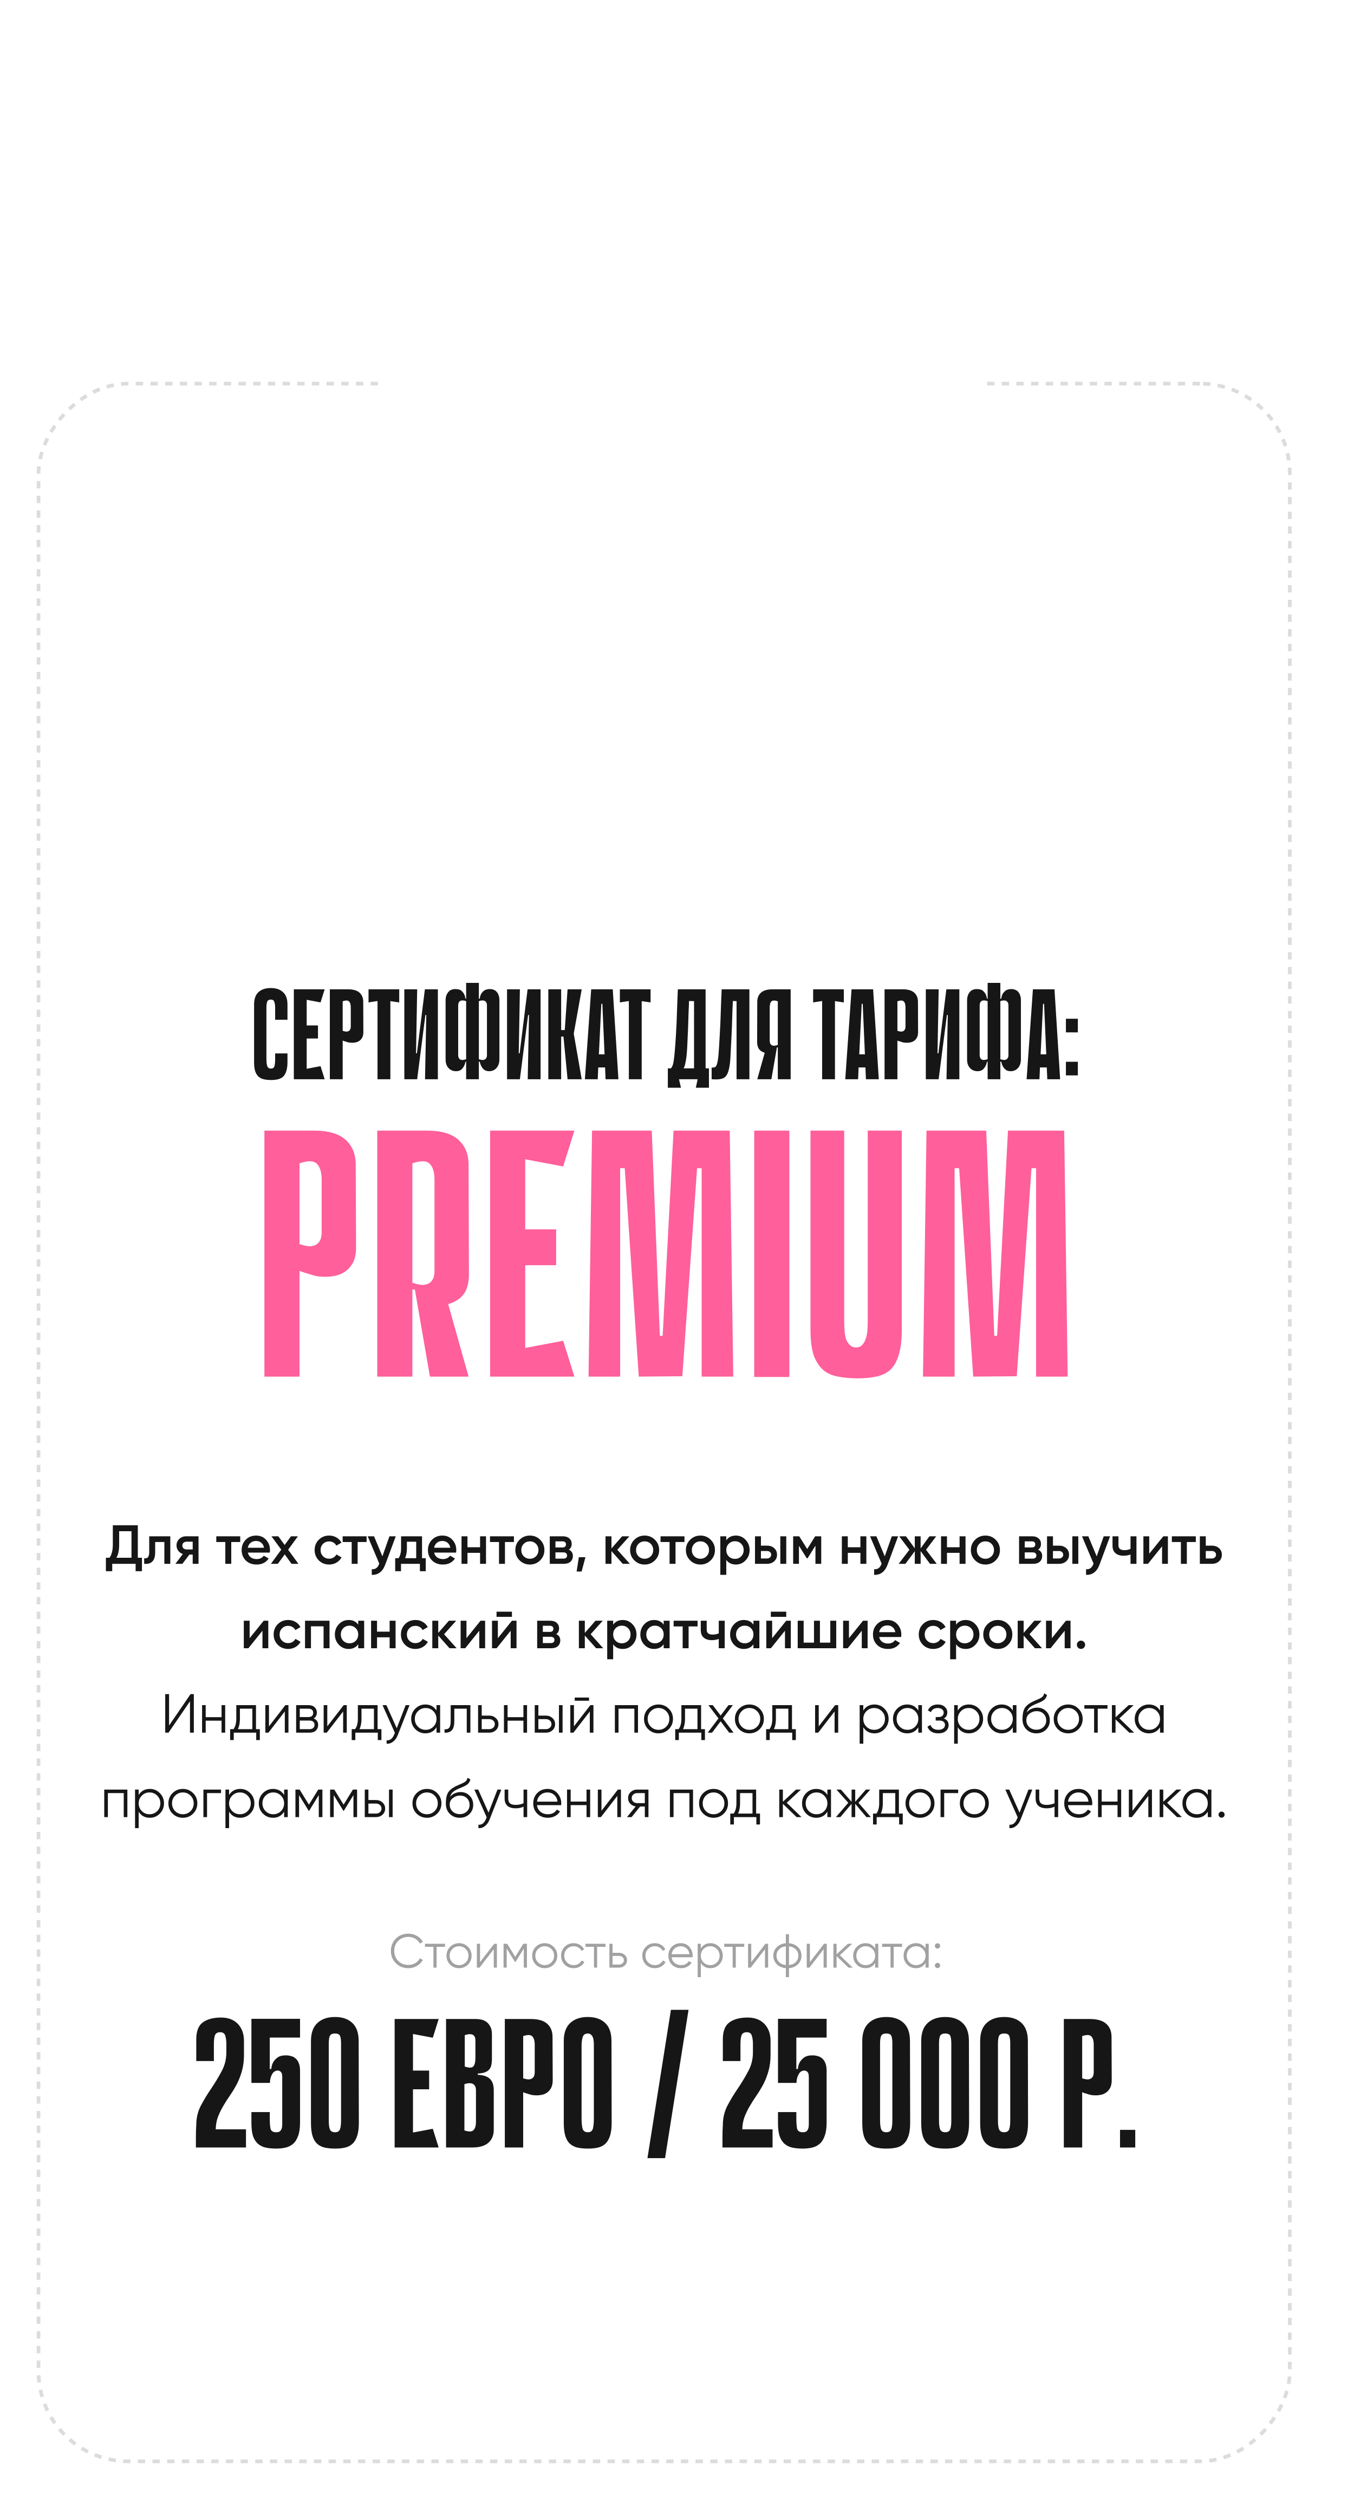
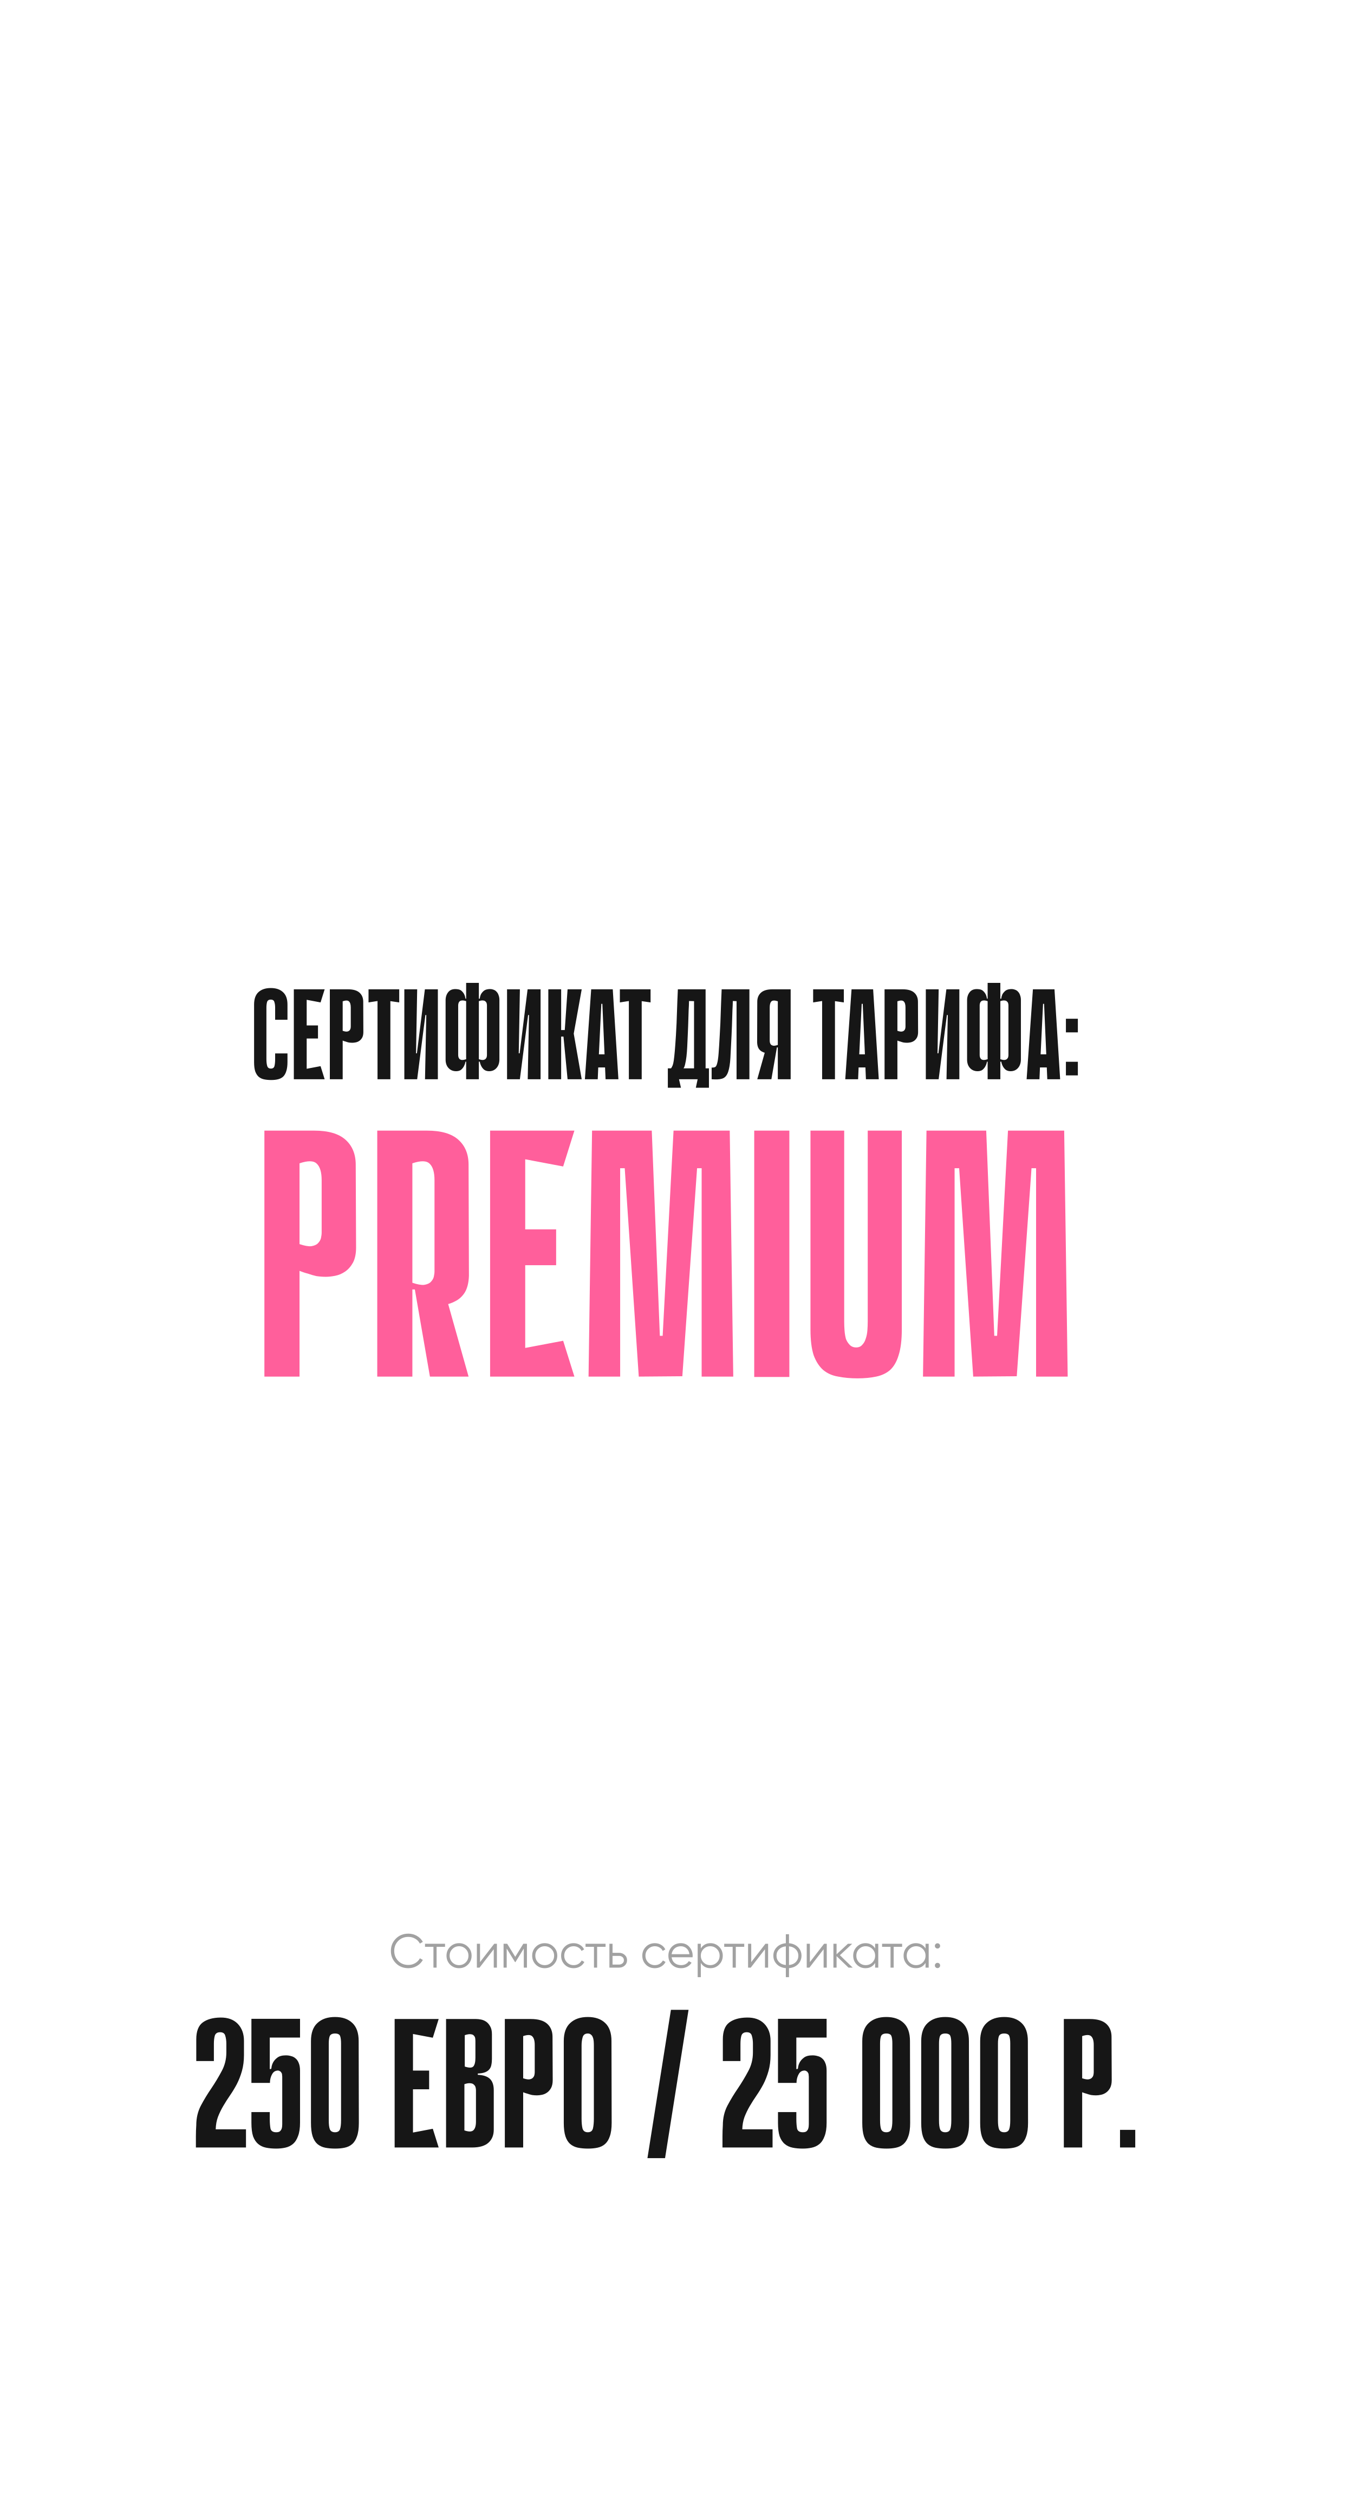
<svg xmlns="http://www.w3.org/2000/svg" width="369" height="681" viewBox="0 0 369 681" fill="none">
  <rect y="94" width="362" height="587" rx="30" fill="white" />
-   <rect x="-0.5" y="0.5" width="341" height="566" rx="24.5" transform="matrix(-1 8.74228e-08 8.74228e-08 1 351 104)" stroke="#161616" stroke-opacity="0.15" stroke-dasharray="2 2" />
  <path d="M74.984 286.965H78.344V289.31C78.344 290.29 78.239 291.107 78.029 291.76C77.843 292.39 77.563 292.892 77.189 293.265C76.816 293.615 76.349 293.86 75.789 294C75.253 294.14 74.634 294.21 73.934 294.21C73.234 294.21 72.593 294.152 72.009 294.035C71.426 293.918 70.924 293.685 70.504 293.335C70.108 292.985 69.793 292.495 69.559 291.865C69.349 291.212 69.244 290.372 69.244 289.345V273.665C69.244 272.125 69.641 270.993 70.434 270.27C71.251 269.523 72.371 269.15 73.794 269.15C75.218 269.15 76.326 269.523 77.119 270.27C77.936 270.993 78.344 272.125 78.344 273.665V277.795H74.984V274.505C74.984 273.898 74.914 273.385 74.774 272.965C74.658 272.522 74.331 272.3 73.794 272.3C73.258 272.3 72.919 272.522 72.779 272.965C72.663 273.408 72.604 273.922 72.604 274.505V288.505C72.604 289.252 72.674 289.87 72.814 290.36C72.954 290.85 73.293 291.095 73.829 291.095C74.366 291.095 74.693 290.85 74.809 290.36C74.926 289.87 74.984 289.252 74.984 288.505V286.965ZM80.079 269.5H83.579V294H80.079V269.5ZM87.359 273.07L80.709 271.81L80.429 269.5H88.479L87.359 273.07ZM86.659 282.905H81.024V279.335H86.659V282.905ZM80.429 294L80.709 291.69L87.359 290.43L88.479 294H80.429ZM93.389 283.465V294H89.889V269.5H94.859C96.259 269.5 97.297 269.803 97.974 270.41C98.65 271.017 98.989 271.845 98.989 272.895L99.024 281.155C99.024 281.762 98.919 282.263 98.709 282.66C98.499 283.033 98.242 283.325 97.939 283.535C97.635 283.745 97.309 283.885 96.959 283.955C96.609 284.025 96.294 284.06 96.014 284.06C95.71 284.06 95.395 284.037 95.069 283.99C94.766 283.92 94.486 283.838 94.229 283.745C93.949 283.675 93.669 283.582 93.389 283.465ZM93.389 272.755V280.805C93.879 280.968 94.264 281.038 94.544 281.015C94.847 280.968 95.069 280.875 95.209 280.735C95.372 280.572 95.477 280.397 95.524 280.21C95.57 280 95.594 279.813 95.594 279.65V274.435C95.594 273.642 95.43 273.093 95.104 272.79C94.8 272.487 94.229 272.475 93.389 272.755ZM108.799 273.07L106.384 272.72V294H102.884V272.685L100.434 273.07V269.5H108.799V273.07ZM116.177 276.5H115.932L113.692 293.965V294H110.192V269.5H113.692L113.377 286.93H113.622L115.792 269.5H115.827H119.327V294H115.827L116.177 276.5ZM132.707 273.84C132.707 273.7 132.683 273.537 132.637 273.35C132.59 273.14 132.485 272.965 132.322 272.825C132.182 272.662 131.96 272.568 131.657 272.545C131.377 272.498 130.992 272.557 130.502 272.72V288.54C130.992 288.703 131.377 288.773 131.657 288.75C131.96 288.703 132.182 288.61 132.322 288.47C132.485 288.307 132.59 288.132 132.637 287.945C132.683 287.735 132.707 287.56 132.707 287.42V273.84ZM127.037 272.72C126.547 272.557 126.15 272.498 125.847 272.545C125.567 272.568 125.357 272.662 125.217 272.825C125.077 272.965 124.983 273.14 124.937 273.35C124.89 273.537 124.867 273.7 124.867 273.84V287.42C124.867 287.56 124.89 287.735 124.937 287.945C124.983 288.132 125.077 288.307 125.217 288.47C125.357 288.61 125.567 288.703 125.847 288.75C126.15 288.773 126.547 288.703 127.037 288.54V272.72ZM133.022 269.465C133.558 269.395 134.013 269.43 134.387 269.57C134.783 269.687 135.098 269.885 135.332 270.165C135.588 270.422 135.775 270.748 135.892 271.145C136.032 271.518 136.102 271.927 136.102 272.37V288.68C136.078 289.683 135.775 290.477 135.192 291.06C134.632 291.62 133.908 291.865 133.022 291.795C132.555 291.748 132.17 291.597 131.867 291.34C131.563 291.06 131.33 290.757 131.167 290.43C130.98 290.08 130.84 289.672 130.747 289.205H130.502V294H127.037V289.205H126.862C126.768 289.672 126.628 290.08 126.442 290.43C126.278 290.757 126.045 291.06 125.742 291.34C125.462 291.597 125.077 291.748 124.587 291.795C123.677 291.865 122.93 291.62 122.347 291.06C121.763 290.5 121.46 289.73 121.437 288.75V272.37C121.46 271.483 121.728 270.748 122.242 270.165C122.755 269.582 123.537 269.348 124.587 269.465C125.123 269.512 125.532 269.675 125.812 269.955C126.115 270.235 126.348 270.538 126.512 270.865C126.675 271.215 126.792 271.612 126.862 272.055H127.037V267.75H130.502V272.055H130.747C130.793 271.635 130.898 271.238 131.062 270.865C131.225 270.562 131.458 270.27 131.762 269.99C132.065 269.71 132.485 269.535 133.022 269.465ZM144.17 276.5H143.925L141.685 293.965V294H138.185V269.5H141.685L141.37 286.93H141.615L143.785 269.5H143.82H147.32V294H143.82L144.17 276.5ZM152.93 280.595H153.91L154.68 269.5H158.53L156.36 281.575L158.53 294H154.68L153.56 282.38H152.93V280.595ZM149.43 269.5H152.93V294H149.43V269.5ZM168.533 294H165.033L164.893 290.78H163.038L162.898 294H159.398L161.113 269.5H166.993L168.533 294ZM164.753 287.21L164.158 273.455H163.878L163.213 287.21H164.753ZM177.295 273.07L174.88 272.72V294H171.38V272.685L168.93 273.07V269.5H177.295V273.07ZM185.049 294L185.574 296.31H182.004V291.025H182.879C183.043 290.792 183.183 290.535 183.299 290.255C183.416 289.975 183.521 289.532 183.614 288.925C183.708 288.295 183.801 287.443 183.894 286.37C183.988 285.297 184.093 283.85 184.209 282.03C184.279 280.817 184.338 279.708 184.384 278.705C184.431 277.702 184.466 276.722 184.489 275.765C184.536 274.808 184.571 273.828 184.594 272.825C184.641 271.822 184.688 270.713 184.734 269.5H192.294V291.025H193.204V296.31H189.634L190.124 294H185.049ZM189.144 291.025V272.72L187.779 272.685C187.756 273.595 187.721 274.423 187.674 275.17C187.651 275.917 187.628 276.652 187.604 277.375C187.581 278.075 187.558 278.798 187.534 279.545C187.511 280.292 187.476 281.12 187.429 282.03C187.383 283.103 187.336 284.13 187.289 285.11C187.243 286.09 187.173 286.988 187.079 287.805C186.986 288.598 186.869 289.275 186.729 289.835C186.613 290.395 186.461 290.792 186.274 291.025H189.144ZM200.731 272.72L199.716 272.685C199.693 273.595 199.658 274.423 199.611 275.17C199.588 275.917 199.565 276.652 199.541 277.375C199.518 278.075 199.495 278.798 199.471 279.545C199.448 280.292 199.413 281.12 199.366 282.03C199.25 284.573 199.145 286.638 199.051 288.225C198.958 289.812 198.76 291.048 198.456 291.935C198.176 292.798 197.745 293.382 197.161 293.685C196.601 293.965 195.796 294.082 194.746 294.035L193.941 294V290.815C194.338 290.838 194.653 290.792 194.886 290.675C195.12 290.558 195.306 290.22 195.446 289.66C195.61 289.1 195.738 288.225 195.831 287.035C195.925 285.845 196.03 284.177 196.146 282.03C196.216 280.817 196.275 279.708 196.321 278.705C196.368 277.702 196.403 276.722 196.426 275.765C196.473 274.808 196.508 273.828 196.531 272.825C196.578 271.822 196.625 270.713 196.671 269.5H204.231V294H200.731V272.72ZM211.974 286.265V285.32H211.764C211.671 285.32 211.589 285.402 211.519 285.565C211.449 285.705 211.344 285.868 211.204 286.055C211.064 286.218 210.854 286.382 210.574 286.545C210.317 286.708 209.944 286.813 209.454 286.86C209.197 286.883 208.906 286.872 208.579 286.825C208.276 286.755 207.996 286.65 207.739 286.51C207.342 286.323 207.016 286.032 206.759 285.635C206.502 285.215 206.362 284.655 206.339 283.955L206.374 272.895C206.374 271.845 206.712 271.017 207.389 270.41C208.066 269.803 209.104 269.5 210.504 269.5H215.474V294H211.974V286.265ZM211.974 272.755C211.134 272.475 210.551 272.487 210.224 272.79C209.921 273.093 209.769 273.642 209.769 274.435V283.5C209.769 283.663 209.792 283.85 209.839 284.06C209.886 284.247 209.979 284.422 210.119 284.585C210.282 284.725 210.504 284.818 210.784 284.865C211.087 284.888 211.484 284.818 211.974 284.655V272.755ZM208.964 284.795L211.729 285.32L210.224 294H206.374L208.964 284.795ZM229.966 273.07L227.551 272.72V294H224.051V272.685L221.601 273.07V269.5H229.966V273.07ZM239.49 294H235.99L235.85 290.78H233.995L233.855 294H230.355L232.07 269.5H237.95L239.49 294ZM235.71 287.21L235.115 273.455H234.835L234.17 287.21H235.71ZM244.566 283.465V294H241.066V269.5H246.036C247.436 269.5 248.474 269.803 249.151 270.41C249.827 271.017 250.166 271.845 250.166 272.895L250.201 281.155C250.201 281.762 250.096 282.263 249.886 282.66C249.676 283.033 249.419 283.325 249.116 283.535C248.812 283.745 248.486 283.885 248.136 283.955C247.786 284.025 247.471 284.06 247.191 284.06C246.887 284.06 246.572 284.037 246.246 283.99C245.942 283.92 245.662 283.838 245.406 283.745C245.126 283.675 244.846 283.582 244.566 283.465ZM244.566 272.755V280.805C245.056 280.968 245.441 281.038 245.721 281.015C246.024 280.968 246.246 280.875 246.386 280.735C246.549 280.572 246.654 280.397 246.701 280.21C246.747 280 246.771 279.813 246.771 279.65V274.435C246.771 273.642 246.607 273.093 246.281 272.79C245.977 272.487 245.406 272.475 244.566 272.755ZM258.296 276.5H258.051L255.811 293.965V294H252.311V269.5H255.811L255.496 286.93H255.741L257.911 269.5H257.946H261.446V294H257.946L258.296 276.5ZM274.826 273.84C274.826 273.7 274.803 273.537 274.756 273.35C274.709 273.14 274.604 272.965 274.441 272.825C274.301 272.662 274.079 272.568 273.776 272.545C273.496 272.498 273.111 272.557 272.621 272.72V288.54C273.111 288.703 273.496 288.773 273.776 288.75C274.079 288.703 274.301 288.61 274.441 288.47C274.604 288.307 274.709 288.132 274.756 287.945C274.803 287.735 274.826 287.56 274.826 287.42V273.84ZM269.156 272.72C268.666 272.557 268.269 272.498 267.966 272.545C267.686 272.568 267.476 272.662 267.336 272.825C267.196 272.965 267.103 273.14 267.056 273.35C267.009 273.537 266.986 273.7 266.986 273.84V287.42C266.986 287.56 267.009 287.735 267.056 287.945C267.103 288.132 267.196 288.307 267.336 288.47C267.476 288.61 267.686 288.703 267.966 288.75C268.269 288.773 268.666 288.703 269.156 288.54V272.72ZM275.141 269.465C275.678 269.395 276.133 269.43 276.506 269.57C276.903 269.687 277.218 269.885 277.451 270.165C277.708 270.422 277.894 270.748 278.011 271.145C278.151 271.518 278.221 271.927 278.221 272.37V288.68C278.198 289.683 277.894 290.477 277.311 291.06C276.751 291.62 276.028 291.865 275.141 291.795C274.674 291.748 274.289 291.597 273.986 291.34C273.683 291.06 273.449 290.757 273.286 290.43C273.099 290.08 272.959 289.672 272.866 289.205H272.621V294H269.156V289.205H268.981C268.888 289.672 268.748 290.08 268.561 290.43C268.398 290.757 268.164 291.06 267.861 291.34C267.581 291.597 267.196 291.748 266.706 291.795C265.796 291.865 265.049 291.62 264.466 291.06C263.883 290.5 263.579 289.73 263.556 288.75V272.37C263.579 271.483 263.848 270.748 264.361 270.165C264.874 269.582 265.656 269.348 266.706 269.465C267.243 269.512 267.651 269.675 267.931 269.955C268.234 270.235 268.468 270.538 268.631 270.865C268.794 271.215 268.911 271.612 268.981 272.055H269.156V267.75H272.621V272.055H272.866C272.913 271.635 273.018 271.238 273.181 270.865C273.344 270.562 273.578 270.27 273.881 269.99C274.184 269.71 274.604 269.535 275.141 269.465ZM288.914 294H285.414L285.274 290.78H283.419L283.279 294H279.779L281.494 269.5H287.374L288.914 294ZM285.134 287.21L284.539 273.455H284.259L283.594 287.21H285.134ZM290.489 281.225V277.515H293.744V281.225H290.489ZM290.489 292.95V289.24H293.744V292.95H290.489Z" fill="#161616" />
  <path d="M81.629 346.187V375H72.056V307.994H85.649C89.478 307.994 92.318 308.824 94.168 310.483C96.019 312.142 96.944 314.407 96.944 317.279L97.04 339.87C97.04 341.529 96.753 342.901 96.178 343.986C95.604 345.007 94.902 345.805 94.073 346.379C93.243 346.953 92.35 347.336 91.392 347.528C90.435 347.719 89.573 347.815 88.808 347.815C87.978 347.815 87.117 347.751 86.223 347.623C85.394 347.432 84.628 347.208 83.926 346.953C83.16 346.762 82.394 346.506 81.629 346.187ZM81.629 316.896V338.912C82.969 339.359 84.022 339.551 84.787 339.487C85.617 339.359 86.223 339.104 86.606 338.721C87.053 338.274 87.34 337.796 87.468 337.285C87.595 336.711 87.659 336.2 87.659 335.754V321.491C87.659 319.321 87.212 317.822 86.319 316.992C85.489 316.162 83.926 316.13 81.629 316.896ZM112.383 353.845V375H102.811V307.994H116.404C120.232 307.994 123.072 308.824 124.923 310.483C126.774 312.142 127.699 314.407 127.699 317.279L127.795 347.528C127.731 349.442 127.348 350.974 126.646 352.122C125.944 353.207 125.051 354.005 123.966 354.515C123.264 354.898 122.466 355.185 121.573 355.377C120.743 355.504 119.977 355.536 119.275 355.473C117.935 355.345 116.882 355.058 116.116 354.611C115.414 354.164 114.872 353.718 114.489 353.271C114.106 352.76 113.819 352.314 113.628 351.931C113.436 351.484 113.213 351.261 112.958 351.261H112.383V353.845ZM112.383 316.896V349.442C113.723 349.889 114.776 350.08 115.542 350.016C116.372 349.889 116.978 349.633 117.361 349.251C117.808 348.804 118.095 348.325 118.222 347.815C118.35 347.24 118.414 346.73 118.414 346.283V321.491C118.414 319.321 117.967 317.822 117.074 316.992C116.244 316.162 114.681 316.13 112.383 316.896ZM120.615 349.825L127.699 375H117.169L113.053 351.261L120.615 349.825ZM133.566 307.994H143.138V375H133.566V307.994ZM153.476 317.758L135.289 314.312L134.523 307.994H156.539L153.476 317.758ZM151.562 344.656H136.15V334.892H151.562V344.656ZM134.523 375L135.289 368.682L153.476 365.236L156.539 375H134.523ZM191.217 375V318.236H189.973L185.952 374.904L174.083 375L170.254 318.236H169.009V375H160.394L161.351 307.994H177.624L179.826 363.896H180.592L183.559 307.994H198.875L199.832 375H191.217ZM205.545 307.994H215.117V375.096H205.545V307.994ZM205.545 307.994H214.16V375.096H205.545V307.994ZM236.478 307.994H245.763V362.173C245.763 365.045 245.476 367.374 244.902 369.161C244.391 370.884 243.626 372.224 242.604 373.181C241.583 374.075 240.307 374.681 238.776 375C237.308 375.319 235.617 375.479 233.702 375.479C231.788 375.479 230.033 375.319 228.437 375C226.842 374.745 225.47 374.138 224.321 373.181C223.237 372.224 222.375 370.884 221.737 369.161C221.163 367.374 220.875 365.045 220.875 362.173V307.994H230.065V359.972C230.065 360.801 230.097 361.631 230.161 362.46C230.224 363.29 230.352 364.056 230.543 364.758C230.799 365.396 231.15 365.938 231.596 366.385C232.043 366.832 232.617 367.055 233.319 367.055C234.021 367.055 234.564 366.832 234.947 366.385C235.393 365.938 235.712 365.396 235.904 364.758C236.159 364.056 236.319 363.29 236.382 362.46C236.446 361.631 236.478 360.801 236.478 359.972V307.994ZM282.359 375V318.236H281.115L277.095 374.904L265.225 375L261.396 318.236H260.152V375H251.537L252.494 307.994H268.767L270.968 363.896H271.734L274.702 307.994H290.017L290.974 375H282.359Z" fill="#FF5F9B" />
-   <path d="M37.559 424.35H38.684V428.01H36.959V426H30.584V428.01H28.859V424.35H29.834C30.444 423.55 30.749 422.345 30.749 420.735V415.5H37.559V424.35ZM31.724 424.35H35.834V417.12H32.474V420.765C32.474 422.325 32.224 423.52 31.724 424.35ZM46.412 418.5V426H44.792V420.06H42.287V422.85C42.287 424.04 42.027 424.885 41.507 425.385C40.987 425.885 40.247 426.09 39.287 426V424.485C39.747 424.565 40.092 424.47 40.322 424.2C40.552 423.93 40.667 423.455 40.667 422.775V418.5H46.412ZM54.105 418.5V426H52.515V423.48H51.615L49.71 426H47.805L49.83 423.33C49.31 423.16 48.89 422.86 48.57 422.43C48.26 422 48.105 421.52 48.105 420.99C48.105 420.3 48.35 419.715 48.84 419.235C49.34 418.745 49.98 418.5 50.76 418.5H54.105ZM50.85 422.085H52.515V419.97H50.85C50.52 419.97 50.245 420.065 50.025 420.255C49.805 420.445 49.695 420.705 49.695 421.035C49.695 421.355 49.805 421.61 50.025 421.8C50.245 421.99 50.52 422.085 50.85 422.085ZM65.47 418.5V420.06H63.025V426H61.405V420.06H58.945V418.5H65.47ZM67.549 422.94C67.669 423.51 67.944 423.95 68.374 424.26C68.804 424.56 69.329 424.71 69.949 424.71C70.809 424.71 71.454 424.4 71.884 423.78L73.219 424.56C72.479 425.65 71.384 426.195 69.934 426.195C68.714 426.195 67.729 425.825 66.979 425.085C66.229 424.335 65.854 423.39 65.854 422.25C65.854 421.13 66.224 420.195 66.964 419.445C67.704 418.685 68.654 418.305 69.814 418.305C70.914 418.305 71.814 418.69 72.514 419.46C73.224 420.23 73.579 421.165 73.579 422.265C73.579 422.435 73.559 422.66 73.519 422.94H67.549ZM67.534 421.62H71.944C71.834 421.01 71.579 420.55 71.179 420.24C70.789 419.93 70.329 419.775 69.799 419.775C69.199 419.775 68.699 419.94 68.299 420.27C67.899 420.6 67.644 421.05 67.534 421.62ZM81.328 426H79.453L77.593 423.435L75.718 426H73.828L76.648 422.145L73.978 418.5H75.853L77.578 420.87L79.303 418.5H81.193L78.523 422.16L81.328 426ZM89.706 426.195C88.576 426.195 87.631 425.815 86.871 425.055C86.121 424.295 85.746 423.36 85.746 422.25C85.746 421.13 86.121 420.195 86.871 419.445C87.631 418.685 88.576 418.305 89.706 418.305C90.436 418.305 91.101 418.48 91.701 418.83C92.301 419.18 92.751 419.65 93.051 420.24L91.656 421.05C91.486 420.69 91.226 420.41 90.876 420.21C90.536 420 90.141 419.895 89.691 419.895C89.031 419.895 88.476 420.12 88.026 420.57C87.586 421.02 87.366 421.58 87.366 422.25C87.366 422.92 87.586 423.48 88.026 423.93C88.476 424.38 89.031 424.605 89.691 424.605C90.131 424.605 90.526 424.5 90.876 424.29C91.236 424.08 91.506 423.8 91.686 423.45L93.081 424.245C92.761 424.845 92.301 425.32 91.701 425.67C91.101 426.02 90.436 426.195 89.706 426.195ZM99.909 418.5V420.06H97.464V426H95.844V420.06H93.384V418.5H99.909ZM106.133 418.5H107.858L104.978 426.24C104.628 427.19 104.138 427.9 103.508 428.37C102.878 428.84 102.148 429.05 101.318 429V427.485C101.828 427.515 102.238 427.41 102.548 427.17C102.868 426.94 103.123 426.565 103.313 426.045L103.358 425.94L100.208 418.5H101.933L104.213 423.96L106.133 418.5ZM115.017 424.47H116.022V428.01H114.432V426H109.287V428.01H107.697V424.47H108.612C109.072 423.82 109.302 422.915 109.302 421.755V418.5H115.017V424.47ZM110.397 424.47H113.427V419.985H110.892V421.755C110.892 422.825 110.727 423.73 110.397 424.47ZM118.32 422.94C118.44 423.51 118.715 423.95 119.145 424.26C119.575 424.56 120.1 424.71 120.72 424.71C121.58 424.71 122.225 424.4 122.655 423.78L123.99 424.56C123.25 425.65 122.155 426.195 120.705 426.195C119.485 426.195 118.5 425.825 117.75 425.085C117 424.335 116.625 423.39 116.625 422.25C116.625 421.13 116.995 420.195 117.735 419.445C118.475 418.685 119.425 418.305 120.585 418.305C121.685 418.305 122.585 418.69 123.285 419.46C123.995 420.23 124.35 421.165 124.35 422.265C124.35 422.435 124.33 422.66 124.29 422.94H118.32ZM118.305 421.62H122.715C122.605 421.01 122.35 420.55 121.95 420.24C121.56 419.93 121.1 419.775 120.57 419.775C119.97 419.775 119.47 419.94 119.07 420.27C118.67 420.6 118.415 421.05 118.305 421.62ZM130.831 418.5H132.451V426H130.831V423.015H127.396V426H125.776V418.5H127.396V421.485H130.831V418.5ZM140.06 418.5V420.06H137.615V426H135.995V420.06H133.535V418.5H140.06ZM144.403 426.195C143.303 426.195 142.368 425.815 141.598 425.055C140.828 424.295 140.443 423.36 140.443 422.25C140.443 421.14 140.828 420.205 141.598 419.445C142.368 418.685 143.303 418.305 144.403 418.305C145.513 418.305 146.448 418.685 147.208 419.445C147.978 420.205 148.363 421.14 148.363 422.25C148.363 423.36 147.978 424.295 147.208 425.055C146.448 425.815 145.513 426.195 144.403 426.195ZM142.738 423.945C143.188 424.395 143.743 424.62 144.403 424.62C145.063 424.62 145.618 424.395 146.068 423.945C146.518 423.495 146.743 422.93 146.743 422.25C146.743 421.57 146.518 421.005 146.068 420.555C145.618 420.105 145.063 419.88 144.403 419.88C143.743 419.88 143.188 420.105 142.738 420.555C142.288 421.005 142.063 421.57 142.063 422.25C142.063 422.93 142.288 423.495 142.738 423.945ZM155.018 422.145C155.758 422.485 156.128 423.06 156.128 423.87C156.128 424.5 155.913 425.015 155.483 425.415C155.063 425.805 154.458 426 153.668 426H149.828V418.5H153.368C154.138 418.5 154.733 418.695 155.153 419.085C155.583 419.465 155.798 419.96 155.798 420.57C155.798 421.28 155.538 421.805 155.018 422.145ZM153.248 419.88H151.373V421.545H153.248C153.908 421.545 154.238 421.265 154.238 420.705C154.238 420.155 153.908 419.88 153.248 419.88ZM153.518 424.59C154.198 424.59 154.538 424.295 154.538 423.705C154.538 423.445 154.448 423.245 154.268 423.105C154.088 422.955 153.838 422.88 153.518 422.88H151.373V424.59H153.518ZM159.549 424.2L158.499 428.1H157.149L157.749 424.2H159.549ZM171.649 426H169.714L166.639 422.535V426H165.019V418.5H166.639V421.815L169.549 418.5H171.529L168.229 422.175L171.649 426ZM175.678 426.195C174.578 426.195 173.643 425.815 172.873 425.055C172.103 424.295 171.718 423.36 171.718 422.25C171.718 421.14 172.103 420.205 172.873 419.445C173.643 418.685 174.578 418.305 175.678 418.305C176.788 418.305 177.723 418.685 178.483 419.445C179.253 420.205 179.638 421.14 179.638 422.25C179.638 423.36 179.253 424.295 178.483 425.055C177.723 425.815 176.788 426.195 175.678 426.195ZM174.013 423.945C174.463 424.395 175.018 424.62 175.678 424.62C176.338 424.62 176.893 424.395 177.343 423.945C177.793 423.495 178.018 422.93 178.018 422.25C178.018 421.57 177.793 421.005 177.343 420.555C176.893 420.105 176.338 419.88 175.678 419.88C175.018 419.88 174.463 420.105 174.013 420.555C173.563 421.005 173.338 421.57 173.338 422.25C173.338 422.93 173.563 423.495 174.013 423.945ZM186.54 418.5V420.06H184.095V426H182.475V420.06H180.015V418.5H186.54ZM190.883 426.195C189.783 426.195 188.848 425.815 188.078 425.055C187.308 424.295 186.923 423.36 186.923 422.25C186.923 421.14 187.308 420.205 188.078 419.445C188.848 418.685 189.783 418.305 190.883 418.305C191.993 418.305 192.928 418.685 193.688 419.445C194.458 420.205 194.843 421.14 194.843 422.25C194.843 423.36 194.458 424.295 193.688 425.055C192.928 425.815 191.993 426.195 190.883 426.195ZM189.218 423.945C189.668 424.395 190.223 424.62 190.883 424.62C191.543 424.62 192.098 424.395 192.548 423.945C192.998 423.495 193.223 422.93 193.223 422.25C193.223 421.57 192.998 421.005 192.548 420.555C192.098 420.105 191.543 419.88 190.883 419.88C190.223 419.88 189.668 420.105 189.218 420.555C188.768 421.005 188.543 421.57 188.543 422.25C188.543 422.93 188.768 423.495 189.218 423.945ZM200.553 418.305C201.583 418.305 202.463 418.69 203.193 419.46C203.923 420.22 204.288 421.15 204.288 422.25C204.288 423.36 203.923 424.295 203.193 425.055C202.463 425.815 201.583 426.195 200.553 426.195C199.413 426.195 198.538 425.775 197.928 424.935V429H196.308V418.5H197.928V419.58C198.538 418.73 199.413 418.305 200.553 418.305ZM198.603 423.975C199.053 424.425 199.618 424.65 200.298 424.65C200.978 424.65 201.543 424.425 201.993 423.975C202.443 423.515 202.668 422.94 202.668 422.25C202.668 421.56 202.443 420.99 201.993 420.54C201.543 420.08 200.978 419.85 200.298 419.85C199.618 419.85 199.053 420.08 198.603 420.54C198.153 420.99 197.928 421.56 197.928 422.25C197.928 422.94 198.153 423.515 198.603 423.975ZM209.026 421.05C209.826 421.05 210.481 421.28 210.991 421.74C211.501 422.19 211.756 422.785 211.756 423.525C211.756 424.255 211.501 424.85 210.991 425.31C210.481 425.77 209.826 426 209.026 426H205.756V418.5H207.376V421.05H209.026ZM212.656 418.5H214.276V426H212.656V418.5ZM209.041 424.545C209.361 424.545 209.626 424.45 209.836 424.26C210.056 424.07 210.166 423.825 210.166 423.525C210.166 423.215 210.056 422.97 209.836 422.79C209.626 422.6 209.361 422.505 209.041 422.505H207.376V424.545H209.041ZM223.806 418.5V426H222.231V421.065L220.071 424.5H219.876L217.731 421.08V426H216.156V418.5H217.806L219.981 421.965L222.156 418.5H223.806ZM234.483 418.5H236.103V426H234.483V423.015H231.048V426H229.428V418.5H231.048V421.485H234.483V418.5ZM243.038 418.5H244.763L241.883 426.24C241.533 427.19 241.043 427.9 240.413 428.37C239.783 428.84 239.053 429.05 238.223 429V427.485C238.733 427.515 239.143 427.41 239.453 427.17C239.773 426.94 240.028 426.565 240.218 426.045L240.263 425.94L237.113 418.5H238.838L241.118 423.96L243.038 418.5ZM255.289 426H253.444L250.894 422.535V426H249.304V422.565L246.754 426H244.909L247.834 422.175L245.059 418.5H246.904L249.304 421.785V418.5H250.894V421.8L253.294 418.5H255.139L252.364 422.175L255.289 426ZM261.509 418.5H263.129V426H261.509V423.015H258.074V426H256.454V418.5H258.074V421.485H261.509V418.5ZM268.549 426.195C267.449 426.195 266.514 425.815 265.744 425.055C264.974 424.295 264.589 423.36 264.589 422.25C264.589 421.14 264.974 420.205 265.744 419.445C266.514 418.685 267.449 418.305 268.549 418.305C269.659 418.305 270.594 418.685 271.354 419.445C272.124 420.205 272.509 421.14 272.509 422.25C272.509 423.36 272.124 424.295 271.354 425.055C270.594 425.815 269.659 426.195 268.549 426.195ZM266.884 423.945C267.334 424.395 267.889 424.62 268.549 424.62C269.209 424.62 269.764 424.395 270.214 423.945C270.664 423.495 270.889 422.93 270.889 422.25C270.889 421.57 270.664 421.005 270.214 420.555C269.764 420.105 269.209 419.88 268.549 419.88C267.889 419.88 267.334 420.105 266.884 420.555C266.434 421.005 266.209 421.57 266.209 422.25C266.209 422.93 266.434 423.495 266.884 423.945ZM282.914 422.145C283.654 422.485 284.024 423.06 284.024 423.87C284.024 424.5 283.809 425.015 283.379 425.415C282.959 425.805 282.354 426 281.564 426H277.724V418.5H281.264C282.034 418.5 282.629 418.695 283.049 419.085C283.479 419.465 283.694 419.96 283.694 420.57C283.694 421.28 283.434 421.805 282.914 422.145ZM281.144 419.88H279.269V421.545H281.144C281.804 421.545 282.134 421.265 282.134 420.705C282.134 420.155 281.804 419.88 281.144 419.88ZM281.414 424.59C282.094 424.59 282.434 424.295 282.434 423.705C282.434 423.445 282.344 423.245 282.164 423.105C281.984 422.955 281.734 422.88 281.414 422.88H279.269V424.59H281.414ZM288.611 421.05C289.411 421.05 290.066 421.28 290.576 421.74C291.086 422.19 291.341 422.785 291.341 423.525C291.341 424.255 291.086 424.85 290.576 425.31C290.066 425.77 289.411 426 288.611 426H285.341V418.5H286.961V421.05H288.611ZM292.241 418.5H293.861V426H292.241V418.5ZM288.626 424.545C288.946 424.545 289.211 424.45 289.421 424.26C289.641 424.07 289.751 423.825 289.751 423.525C289.751 423.215 289.641 422.97 289.421 422.79C289.211 422.6 288.946 422.505 288.626 422.505H286.961V424.545H288.626ZM300.796 418.5H302.521L299.641 426.24C299.291 427.19 298.801 427.9 298.171 428.37C297.541 428.84 296.811 429.05 295.981 429V427.485C296.491 427.515 296.901 427.41 297.211 427.17C297.531 426.94 297.786 426.565 297.976 426.045L298.021 425.94L294.871 418.5H296.596L298.876 423.96L300.796 418.5ZM308.094 418.5H309.714V426H308.094V423.465C307.494 423.685 306.864 423.795 306.204 423.795C305.274 423.795 304.539 423.565 303.999 423.105C303.459 422.645 303.189 421.97 303.189 421.08V418.5H304.809V420.93C304.809 421.83 305.344 422.28 306.414 422.28C307.044 422.28 307.604 422.165 308.094 421.935V418.5ZM317.036 418.5H318.281V426H316.691V421.23L312.851 426H311.606V418.5H313.196V423.255L317.036 418.5ZM325.89 418.5V420.06H323.445V426H321.825V420.06H319.365V418.5H325.89ZM330.257 421.05C331.057 421.05 331.712 421.28 332.222 421.74C332.732 422.19 332.987 422.785 332.987 423.525C332.987 424.255 332.732 424.85 332.222 425.31C331.712 425.77 331.057 426 330.257 426H326.987V418.5H328.607V421.05H330.257ZM330.272 424.545C330.592 424.545 330.857 424.45 331.067 424.26C331.287 424.07 331.397 423.825 331.397 423.525C331.397 423.215 331.287 422.97 331.067 422.79C330.857 422.6 330.592 422.505 330.272 422.505H328.607V424.545H330.272ZM71.872 441.5H73.117V449H71.527V444.23L67.687 449H66.442V441.5H68.032V446.255L71.872 441.5ZM78.537 449.195C77.407 449.195 76.462 448.815 75.702 448.055C74.952 447.295 74.577 446.36 74.577 445.25C74.577 444.13 74.952 443.195 75.702 442.445C76.462 441.685 77.407 441.305 78.537 441.305C79.267 441.305 79.932 441.48 80.532 441.83C81.132 442.18 81.582 442.65 81.882 443.24L80.487 444.05C80.317 443.69 80.057 443.41 79.707 443.21C79.367 443 78.972 442.895 78.522 442.895C77.862 442.895 77.307 443.12 76.857 443.57C76.417 444.02 76.197 444.58 76.197 445.25C76.197 445.92 76.417 446.48 76.857 446.93C77.307 447.38 77.862 447.605 78.522 447.605C78.962 447.605 79.357 447.5 79.707 447.29C80.067 447.08 80.337 446.8 80.517 446.45L81.912 447.245C81.592 447.845 81.132 448.32 80.532 448.67C79.932 449.02 79.267 449.195 78.537 449.195ZM89.802 441.5V449H88.182V443.03H84.747V449H83.127V441.5H89.802ZM97.621 441.5H99.241V449H97.621V447.92C97.011 448.77 96.136 449.195 94.996 449.195C93.966 449.195 93.086 448.815 92.356 448.055C91.626 447.285 91.261 446.35 91.261 445.25C91.261 444.14 91.626 443.205 92.356 442.445C93.086 441.685 93.966 441.305 94.996 441.305C96.136 441.305 97.011 441.725 97.621 442.565V441.5ZM93.556 446.975C94.006 447.425 94.571 447.65 95.251 447.65C95.931 447.65 96.496 447.425 96.946 446.975C97.396 446.515 97.621 445.94 97.621 445.25C97.621 444.56 97.396 443.99 96.946 443.54C96.496 443.08 95.931 442.85 95.251 442.85C94.571 442.85 94.006 443.08 93.556 443.54C93.106 443.99 92.881 444.56 92.881 445.25C92.881 445.94 93.106 446.515 93.556 446.975ZM106.185 441.5H107.805V449H106.185V446.015H102.75V449H101.13V441.5H102.75V444.485H106.185V441.5ZM113.224 449.195C112.094 449.195 111.149 448.815 110.389 448.055C109.639 447.295 109.264 446.36 109.264 445.25C109.264 444.13 109.639 443.195 110.389 442.445C111.149 441.685 112.094 441.305 113.224 441.305C113.954 441.305 114.619 441.48 115.219 441.83C115.819 442.18 116.269 442.65 116.569 443.24L115.174 444.05C115.004 443.69 114.744 443.41 114.394 443.21C114.054 443 113.659 442.895 113.209 442.895C112.549 442.895 111.994 443.12 111.544 443.57C111.104 444.02 110.884 444.58 110.884 445.25C110.884 445.92 111.104 446.48 111.544 446.93C111.994 447.38 112.549 447.605 113.209 447.605C113.649 447.605 114.044 447.5 114.394 447.29C114.754 447.08 115.024 446.8 115.204 446.45L116.599 447.245C116.279 447.845 115.819 448.32 115.219 448.67C114.619 449.02 113.954 449.195 113.224 449.195ZM124.444 449H122.509L119.434 445.535V449H117.814V441.5H119.434V444.815L122.344 441.5H124.324L121.024 445.175L124.444 449ZM130.964 441.5H132.209V449H130.619V444.23L126.779 449H125.534V441.5H127.124V446.255L130.964 441.5ZM135.319 440.45V439.04H139.519V440.45H135.319ZM139.519 441.5H140.764V449H139.174V444.23L135.334 449H134.089V441.5H135.679V446.255L139.519 441.5ZM151.583 445.145C152.323 445.485 152.693 446.06 152.693 446.87C152.693 447.5 152.478 448.015 152.048 448.415C151.628 448.805 151.023 449 150.233 449H146.393V441.5H149.933C150.703 441.5 151.298 441.695 151.718 442.085C152.148 442.465 152.363 442.96 152.363 443.57C152.363 444.28 152.103 444.805 151.583 445.145ZM149.813 442.88H147.938V444.545H149.813C150.473 444.545 150.803 444.265 150.803 443.705C150.803 443.155 150.473 442.88 149.813 442.88ZM150.083 447.59C150.763 447.59 151.103 447.295 151.103 446.705C151.103 446.445 151.013 446.245 150.833 446.105C150.653 445.955 150.403 445.88 150.083 445.88H147.938V447.59H150.083ZM164.39 449H162.455L159.38 445.535V449H157.76V441.5H159.38V444.815L162.29 441.5H164.27L160.97 445.175L164.39 449ZM169.725 441.305C170.755 441.305 171.635 441.69 172.365 442.46C173.095 443.22 173.46 444.15 173.46 445.25C173.46 446.36 173.095 447.295 172.365 448.055C171.635 448.815 170.755 449.195 169.725 449.195C168.585 449.195 167.71 448.775 167.1 447.935V452H165.48V441.5H167.1V442.58C167.71 441.73 168.585 441.305 169.725 441.305ZM167.775 446.975C168.225 447.425 168.79 447.65 169.47 447.65C170.15 447.65 170.715 447.425 171.165 446.975C171.615 446.515 171.84 445.94 171.84 445.25C171.84 444.56 171.615 443.99 171.165 443.54C170.715 443.08 170.15 442.85 169.47 442.85C168.79 442.85 168.225 443.08 167.775 443.54C167.325 443.99 167.1 444.56 167.1 445.25C167.1 445.94 167.325 446.515 167.775 446.975ZM180.868 441.5H182.488V449H180.868V447.92C180.258 448.77 179.383 449.195 178.243 449.195C177.213 449.195 176.333 448.815 175.603 448.055C174.873 447.285 174.508 446.35 174.508 445.25C174.508 444.14 174.873 443.205 175.603 442.445C176.333 441.685 177.213 441.305 178.243 441.305C179.383 441.305 180.258 441.725 180.868 442.565V441.5ZM176.803 446.975C177.253 447.425 177.818 447.65 178.498 447.65C179.178 447.65 179.743 447.425 180.193 446.975C180.643 446.515 180.868 445.94 180.868 445.25C180.868 444.56 180.643 443.99 180.193 443.54C179.743 443.08 179.178 442.85 178.498 442.85C177.818 442.85 177.253 443.08 176.803 443.54C176.353 443.99 176.128 444.56 176.128 445.25C176.128 445.94 176.353 446.515 176.803 446.975ZM190.107 441.5V443.06H187.662V449H186.042V443.06H183.582V441.5H190.107ZM195.88 441.5H197.5V449H195.88V446.465C195.28 446.685 194.65 446.795 193.99 446.795C193.06 446.795 192.325 446.565 191.785 446.105C191.245 445.645 190.975 444.97 190.975 444.08V441.5H192.595V443.93C192.595 444.83 193.13 445.28 194.2 445.28C194.83 445.28 195.39 445.165 195.88 444.935V441.5ZM205.331 441.5H206.951V449H205.331V447.92C204.721 448.77 203.846 449.195 202.706 449.195C201.676 449.195 200.796 448.815 200.066 448.055C199.336 447.285 198.971 446.35 198.971 445.25C198.971 444.14 199.336 443.205 200.066 442.445C200.796 441.685 201.676 441.305 202.706 441.305C203.846 441.305 204.721 441.725 205.331 442.565V441.5ZM201.266 446.975C201.716 447.425 202.281 447.65 202.961 447.65C203.641 447.65 204.206 447.425 204.656 446.975C205.106 446.515 205.331 445.94 205.331 445.25C205.331 444.56 205.106 443.99 204.656 443.54C204.206 443.08 203.641 442.85 202.961 442.85C202.281 442.85 201.716 443.08 201.266 443.54C200.816 443.99 200.591 444.56 200.591 445.25C200.591 445.94 200.816 446.515 201.266 446.975ZM210.07 440.45V439.04H214.27V440.45H210.07ZM214.27 441.5H215.515V449H213.925V444.23L210.085 449H208.84V441.5H210.43V446.255L214.27 441.5ZM226.274 441.5H227.894V449H217.394V441.5H219.014V447.47H221.834V441.5H223.454V447.47H226.274V441.5ZM235.202 441.5H236.447V449H234.857V444.23L231.017 449H229.772V441.5H231.362V446.255L235.202 441.5ZM239.602 445.94C239.722 446.51 239.997 446.95 240.427 447.26C240.857 447.56 241.382 447.71 242.002 447.71C242.862 447.71 243.507 447.4 243.937 446.78L245.272 447.56C244.532 448.65 243.437 449.195 241.987 449.195C240.767 449.195 239.782 448.825 239.032 448.085C238.282 447.335 237.907 446.39 237.907 445.25C237.907 444.13 238.277 443.195 239.017 442.445C239.757 441.685 240.707 441.305 241.867 441.305C242.967 441.305 243.867 441.69 244.567 442.46C245.277 443.23 245.632 444.165 245.632 445.265C245.632 445.435 245.612 445.66 245.572 445.94H239.602ZM239.587 444.62H243.997C243.887 444.01 243.632 443.55 243.232 443.24C242.842 442.93 242.382 442.775 241.852 442.775C241.252 442.775 240.752 442.94 240.352 443.27C239.952 443.6 239.697 444.05 239.587 444.62ZM254.347 449.195C253.217 449.195 252.272 448.815 251.512 448.055C250.762 447.295 250.387 446.36 250.387 445.25C250.387 444.13 250.762 443.195 251.512 442.445C252.272 441.685 253.217 441.305 254.347 441.305C255.077 441.305 255.742 441.48 256.342 441.83C256.942 442.18 257.392 442.65 257.692 443.24L256.297 444.05C256.127 443.69 255.867 443.41 255.517 443.21C255.177 443 254.782 442.895 254.332 442.895C253.672 442.895 253.117 443.12 252.667 443.57C252.227 444.02 252.007 444.58 252.007 445.25C252.007 445.92 252.227 446.48 252.667 446.93C253.117 447.38 253.672 447.605 254.332 447.605C254.772 447.605 255.167 447.5 255.517 447.29C255.877 447.08 256.147 446.8 256.327 446.45L257.722 447.245C257.402 447.845 256.942 448.32 256.342 448.67C255.742 449.02 255.077 449.195 254.347 449.195ZM263.182 441.305C264.212 441.305 265.092 441.69 265.822 442.46C266.552 443.22 266.917 444.15 266.917 445.25C266.917 446.36 266.552 447.295 265.822 448.055C265.092 448.815 264.212 449.195 263.182 449.195C262.042 449.195 261.167 448.775 260.557 447.935V452H258.937V441.5H260.557V442.58C261.167 441.73 262.042 441.305 263.182 441.305ZM261.232 446.975C261.682 447.425 262.247 447.65 262.927 447.65C263.607 447.65 264.172 447.425 264.622 446.975C265.072 446.515 265.297 445.94 265.297 445.25C265.297 444.56 265.072 443.99 264.622 443.54C264.172 443.08 263.607 442.85 262.927 442.85C262.247 442.85 261.682 443.08 261.232 443.54C260.782 443.99 260.557 444.56 260.557 445.25C260.557 445.94 260.782 446.515 261.232 446.975ZM271.925 449.195C270.825 449.195 269.89 448.815 269.12 448.055C268.35 447.295 267.965 446.36 267.965 445.25C267.965 444.14 268.35 443.205 269.12 442.445C269.89 441.685 270.825 441.305 271.925 441.305C273.035 441.305 273.97 441.685 274.73 442.445C275.5 443.205 275.885 444.14 275.885 445.25C275.885 446.36 275.5 447.295 274.73 448.055C273.97 448.815 273.035 449.195 271.925 449.195ZM270.26 446.945C270.71 447.395 271.265 447.62 271.925 447.62C272.585 447.62 273.14 447.395 273.59 446.945C274.04 446.495 274.265 445.93 274.265 445.25C274.265 444.57 274.04 444.005 273.59 443.555C273.14 443.105 272.585 442.88 271.925 442.88C271.265 442.88 270.71 443.105 270.26 443.555C269.81 444.005 269.585 444.57 269.585 445.25C269.585 445.93 269.81 446.495 270.26 446.945ZM283.98 449H282.045L278.97 445.535V449H277.35V441.5H278.97V444.815L281.88 441.5H283.86L280.56 445.175L283.98 449ZM290.5 441.5H291.745V449H290.155V444.23L286.315 449H285.07V441.5H286.66V446.255L290.5 441.5ZM295.395 448.85C295.175 449.07 294.91 449.18 294.6 449.18C294.29 449.18 294.025 449.07 293.805 448.85C293.585 448.63 293.475 448.365 293.475 448.055C293.475 447.745 293.58 447.48 293.79 447.26C294.01 447.04 294.28 446.93 294.6 446.93C294.91 446.93 295.175 447.04 295.395 447.26C295.615 447.48 295.725 447.745 295.725 448.055C295.725 448.365 295.615 448.63 295.395 448.85ZM51.775 472V463.45L45.925 472H45.025V461.5H46.075V470.05L51.925 461.5H52.825V472H51.775ZM60.38 464.5H61.37V472H60.38V468.73H56.06V472H55.07V464.5H56.06V467.77H60.38V464.5ZM69.764 471.04H70.814V474.01H69.824V472H63.704V474.01H62.714V471.04H63.629C64.139 470.37 64.394 469.425 64.394 468.205V464.5H69.764V471.04ZM64.829 471.04H68.774V465.46H65.384V468.205C65.384 469.355 65.199 470.3 64.829 471.04ZM77.771 464.5H78.611V472H77.621V466.225L73.151 472H72.311V464.5H73.301V470.275L77.771 464.5ZM85.475 468.145C86.295 468.445 86.705 469.03 86.705 469.9C86.705 470.51 86.5 471.015 86.09 471.415C85.69 471.805 85.11 472 84.35 472H80.705V464.5H84.05C84.78 464.5 85.345 464.69 85.745 465.07C86.145 465.44 86.345 465.92 86.345 466.51C86.345 467.26 86.055 467.805 85.475 468.145ZM84.05 465.46H81.695V467.74H84.05C84.92 467.74 85.355 467.35 85.355 466.57C85.355 466.22 85.24 465.95 85.01 465.76C84.79 465.56 84.47 465.46 84.05 465.46ZM84.35 471.04C84.79 471.04 85.125 470.935 85.355 470.725C85.595 470.515 85.715 470.22 85.715 469.84C85.715 469.49 85.595 469.215 85.355 469.015C85.125 468.805 84.79 468.7 84.35 468.7H81.695V471.04H84.35ZM93.665 464.5H94.505V472H93.515V466.225L89.045 472H88.205V464.5H89.195V470.275L93.665 464.5ZM102.898 471.04H103.948V474.01H102.958V472H96.838V474.01H95.848V471.04H96.763C97.273 470.37 97.528 469.425 97.528 468.205V464.5H102.898V471.04ZM97.963 471.04H101.908V465.46H98.518V468.205C98.518 469.355 98.333 470.3 97.963 471.04ZM110.553 464.5H111.603L108.393 472.69C108.103 473.43 107.688 474.01 107.148 474.43C106.618 474.86 106.023 475.05 105.363 475V474.07C106.263 474.17 106.948 473.65 107.418 472.51L107.613 472.045L104.253 464.5H105.303L108.123 470.785L110.553 464.5ZM118.957 464.5H119.947V472H118.957V470.53C118.267 471.63 117.257 472.18 115.927 472.18C114.857 472.18 113.942 471.8 113.182 471.04C112.432 470.28 112.057 469.35 112.057 468.25C112.057 467.15 112.432 466.22 113.182 465.46C113.942 464.7 114.857 464.32 115.927 464.32C117.257 464.32 118.267 464.87 118.957 465.97V464.5ZM113.902 470.365C114.472 470.935 115.172 471.22 116.002 471.22C116.832 471.22 117.532 470.935 118.102 470.365C118.672 469.785 118.957 469.08 118.957 468.25C118.957 467.42 118.672 466.72 118.102 466.15C117.532 465.57 116.832 465.28 116.002 465.28C115.172 465.28 114.472 465.57 113.902 466.15C113.332 466.72 113.047 467.42 113.047 468.25C113.047 469.08 113.332 469.785 113.902 470.365ZM128.193 464.5V472H127.203V465.46H123.813V468.805C123.813 470.055 123.573 470.915 123.093 471.385C122.623 471.855 121.973 472.06 121.143 472V471.07C121.713 471.13 122.133 470.995 122.403 470.665C122.683 470.335 122.823 469.715 122.823 468.805V464.5H128.193ZM133.335 467.35C134.035 467.35 134.625 467.57 135.105 468.01C135.595 468.44 135.84 468.995 135.84 469.675C135.84 470.355 135.595 470.915 135.105 471.355C134.625 471.785 134.035 472 133.335 472H130.29V464.5H131.28V467.35H133.335ZM133.335 471.04C133.755 471.04 134.11 470.915 134.4 470.665C134.7 470.415 134.85 470.085 134.85 469.675C134.85 469.265 134.7 468.935 134.4 468.685C134.11 468.435 133.755 468.31 133.335 468.31H131.28V471.04H133.335ZM142.646 464.5H143.636V472H142.646V468.73H138.326V472H137.336V464.5H138.326V467.77H142.646V464.5ZM148.774 467.35C149.474 467.35 150.064 467.57 150.544 468.01C151.034 468.44 151.279 468.995 151.279 469.675C151.279 470.355 151.034 470.915 150.544 471.355C150.064 471.785 149.474 472 148.774 472H145.729V464.5H146.719V467.35H148.774ZM152.329 464.5H153.319V472H152.329V464.5ZM148.774 471.04C149.194 471.04 149.549 470.915 149.839 470.665C150.139 470.415 150.289 470.085 150.289 469.675C150.289 469.265 150.139 468.935 149.839 468.685C149.549 468.435 149.194 468.31 148.774 468.31H146.719V471.04H148.774ZM156.626 463.3V462.43H160.526V463.3H156.626ZM160.886 464.5H161.726V472H160.736V466.225L156.266 472H155.426V464.5H156.416V470.275L160.886 464.5ZM173.87 464.5V472H172.88V465.46H168.56V472H167.57V464.5H173.87ZM182.249 471.055C181.489 471.805 180.559 472.18 179.459 472.18C178.359 472.18 177.424 471.805 176.654 471.055C175.894 470.295 175.514 469.36 175.514 468.25C175.514 467.14 175.894 466.21 176.654 465.46C177.424 464.7 178.359 464.32 179.459 464.32C180.559 464.32 181.489 464.7 182.249 465.46C183.019 466.21 183.404 467.14 183.404 468.25C183.404 469.36 183.019 470.295 182.249 471.055ZM177.359 470.365C177.929 470.935 178.629 471.22 179.459 471.22C180.289 471.22 180.989 470.935 181.559 470.365C182.129 469.785 182.414 469.08 182.414 468.25C182.414 467.42 182.129 466.72 181.559 466.15C180.989 465.57 180.289 465.28 179.459 465.28C178.629 465.28 177.929 465.57 177.359 466.15C176.789 466.72 176.504 467.42 176.504 468.25C176.504 469.08 176.789 469.785 177.359 470.365ZM191.067 471.04H192.117V474.01H191.127V472H185.007V474.01H184.017V471.04H184.932C185.442 470.37 185.697 469.425 185.697 468.205V464.5H191.067V471.04ZM186.132 471.04H190.077V465.46H186.687V468.205C186.687 469.355 186.502 470.3 186.132 471.04ZM199.915 472H198.73L196.39 468.91L194.05 472H192.865L195.805 468.115L193.06 464.5H194.245L196.39 467.335L198.535 464.5H199.72L196.99 468.115L199.915 472ZM207.019 471.055C206.259 471.805 205.329 472.18 204.229 472.18C203.129 472.18 202.194 471.805 201.424 471.055C200.664 470.295 200.284 469.36 200.284 468.25C200.284 467.14 200.664 466.21 201.424 465.46C202.194 464.7 203.129 464.32 204.229 464.32C205.329 464.32 206.259 464.7 207.019 465.46C207.789 466.21 208.174 467.14 208.174 468.25C208.174 469.36 207.789 470.295 207.019 471.055ZM202.129 470.365C202.699 470.935 203.399 471.22 204.229 471.22C205.059 471.22 205.759 470.935 206.329 470.365C206.899 469.785 207.184 469.08 207.184 468.25C207.184 467.42 206.899 466.72 206.329 466.15C205.759 465.57 205.059 465.28 204.229 465.28C203.399 465.28 202.699 465.57 202.129 466.15C201.559 466.72 201.274 467.42 201.274 468.25C201.274 469.08 201.559 469.785 202.129 470.365ZM215.838 471.04H216.888V474.01H215.898V472H209.778V474.01H208.788V471.04H209.703C210.213 470.37 210.468 469.425 210.468 468.205V464.5H215.838V471.04ZM210.903 471.04H214.848V465.46H211.458V468.205C211.458 469.355 211.273 470.3 210.903 471.04ZM227.595 464.5H228.435V472H227.445V466.225L222.975 472H222.135V464.5H223.125V470.275L227.595 464.5ZM238.299 464.32C239.369 464.32 240.279 464.7 241.029 465.46C241.789 466.22 242.169 467.15 242.169 468.25C242.169 469.35 241.789 470.28 241.029 471.04C240.279 471.8 239.369 472.18 238.299 472.18C236.969 472.18 235.959 471.63 235.269 470.53V475H234.279V464.5H235.269V465.97C235.959 464.87 236.969 464.32 238.299 464.32ZM236.124 470.365C236.694 470.935 237.394 471.22 238.224 471.22C239.054 471.22 239.754 470.935 240.324 470.365C240.894 469.785 241.179 469.08 241.179 468.25C241.179 467.42 240.894 466.72 240.324 466.15C239.754 465.57 239.054 465.28 238.224 465.28C237.394 465.28 236.694 465.57 236.124 466.15C235.554 466.72 235.269 467.42 235.269 468.25C235.269 469.08 235.554 469.785 236.124 470.365ZM250.265 464.5H251.255V472H250.265V470.53C249.575 471.63 248.565 472.18 247.235 472.18C246.165 472.18 245.25 471.8 244.49 471.04C243.74 470.28 243.365 469.35 243.365 468.25C243.365 467.15 243.74 466.22 244.49 465.46C245.25 464.7 246.165 464.32 247.235 464.32C248.565 464.32 249.575 464.87 250.265 465.97V464.5ZM245.21 470.365C245.78 470.935 246.48 471.22 247.31 471.22C248.14 471.22 248.84 470.935 249.41 470.365C249.98 469.785 250.265 469.08 250.265 468.25C250.265 467.42 249.98 466.72 249.41 466.15C248.84 465.57 248.14 465.28 247.31 465.28C246.48 465.28 245.78 465.57 245.21 466.15C244.64 466.72 244.355 467.42 244.355 468.25C244.355 469.08 244.64 469.785 245.21 470.365ZM257.221 468.145C258.091 468.475 258.526 469.075 258.526 469.945C258.526 470.565 258.281 471.095 257.791 471.535C257.311 471.965 256.621 472.18 255.721 472.18C254.211 472.18 253.221 471.58 252.751 470.38L253.591 469.885C253.901 470.775 254.611 471.22 255.721 471.22C256.301 471.22 256.746 471.095 257.056 470.845C257.376 470.595 257.536 470.275 257.536 469.885C257.536 469.535 257.406 469.25 257.146 469.03C256.886 468.81 256.536 468.7 256.096 468.7H255.001V467.74H255.796C256.226 467.74 256.561 467.635 256.801 467.425C257.051 467.205 257.176 466.905 257.176 466.525C257.176 466.165 257.031 465.87 256.741 465.64C256.451 465.4 256.061 465.28 255.571 465.28C254.631 465.28 254.006 465.655 253.696 466.405L252.871 465.925C253.371 464.855 254.271 464.32 255.571 464.32C256.361 464.32 256.991 464.53 257.461 464.95C257.931 465.36 258.166 465.865 258.166 466.465C258.166 467.235 257.851 467.795 257.221 468.145ZM264.051 464.32C265.121 464.32 266.031 464.7 266.781 465.46C267.541 466.22 267.921 467.15 267.921 468.25C267.921 469.35 267.541 470.28 266.781 471.04C266.031 471.8 265.121 472.18 264.051 472.18C262.721 472.18 261.711 471.63 261.021 470.53V475H260.031V464.5H261.021V465.97C261.711 464.87 262.721 464.32 264.051 464.32ZM261.876 470.365C262.446 470.935 263.146 471.22 263.976 471.22C264.806 471.22 265.506 470.935 266.076 470.365C266.646 469.785 266.931 469.08 266.931 468.25C266.931 467.42 266.646 466.72 266.076 466.15C265.506 465.57 264.806 465.28 263.976 465.28C263.146 465.28 262.446 465.57 261.876 466.15C261.306 466.72 261.021 467.42 261.021 468.25C261.021 469.08 261.306 469.785 261.876 470.365ZM276.017 464.5H277.007V472H276.017V470.53C275.327 471.63 274.317 472.18 272.987 472.18C271.917 472.18 271.002 471.8 270.242 471.04C269.492 470.28 269.117 469.35 269.117 468.25C269.117 467.15 269.492 466.22 270.242 465.46C271.002 464.7 271.917 464.32 272.987 464.32C274.317 464.32 275.327 464.87 276.017 465.97V464.5ZM270.962 470.365C271.532 470.935 272.232 471.22 273.062 471.22C273.892 471.22 274.592 470.935 275.162 470.365C275.732 469.785 276.017 469.08 276.017 468.25C276.017 467.42 275.732 466.72 275.162 466.15C274.592 465.57 273.892 465.28 273.062 465.28C272.232 465.28 271.532 465.57 270.962 466.15C270.392 466.72 270.107 467.42 270.107 468.25C270.107 469.08 270.392 469.785 270.962 470.365ZM282.433 472.18C281.353 472.18 280.453 471.825 279.733 471.115C279.013 470.395 278.653 469.465 278.653 468.325C278.653 467.045 278.843 466.065 279.223 465.385C279.603 464.695 280.373 464.07 281.533 463.51C281.753 463.4 282.043 463.27 282.403 463.12C282.773 462.97 283.048 462.85 283.228 462.76C283.418 462.67 283.623 462.555 283.843 462.415C284.063 462.265 284.228 462.1 284.338 461.92C284.448 461.74 284.518 461.525 284.548 461.275L285.328 461.725C285.288 461.965 285.208 462.19 285.088 462.4C284.968 462.61 284.843 462.78 284.713 462.91C284.593 463.04 284.398 463.185 284.128 463.345C283.868 463.495 283.663 463.605 283.513 463.675C283.373 463.735 283.123 463.84 282.763 463.99C282.413 464.14 282.178 464.24 282.058 464.29C281.358 464.59 280.843 464.905 280.513 465.235C280.183 465.555 279.948 465.975 279.808 466.495C280.148 466.045 280.578 465.715 281.098 465.505C281.628 465.285 282.143 465.175 282.643 465.175C283.643 465.175 284.468 465.505 285.118 466.165C285.778 466.815 286.108 467.65 286.108 468.67C286.108 469.68 285.758 470.52 285.058 471.19C284.368 471.85 283.493 472.18 282.433 472.18ZM282.433 471.19C283.213 471.19 283.853 470.955 284.353 470.485C284.863 470.005 285.118 469.4 285.118 468.67C285.118 467.93 284.878 467.325 284.398 466.855C283.928 466.375 283.298 466.135 282.508 466.135C281.798 466.135 281.153 466.36 280.573 466.81C279.993 467.25 279.703 467.84 279.703 468.58C279.703 469.34 279.963 469.965 280.483 470.455C281.013 470.945 281.663 471.19 282.433 471.19ZM293.899 471.055C293.139 471.805 292.209 472.18 291.109 472.18C290.009 472.18 289.074 471.805 288.304 471.055C287.544 470.295 287.164 469.36 287.164 468.25C287.164 467.14 287.544 466.21 288.304 465.46C289.074 464.7 290.009 464.32 291.109 464.32C292.209 464.32 293.139 464.7 293.899 465.46C294.669 466.21 295.054 467.14 295.054 468.25C295.054 469.36 294.669 470.295 293.899 471.055ZM289.009 470.365C289.579 470.935 290.279 471.22 291.109 471.22C291.939 471.22 292.639 470.935 293.209 470.365C293.779 469.785 294.064 469.08 294.064 468.25C294.064 467.42 293.779 466.72 293.209 466.15C292.639 465.57 291.939 465.28 291.109 465.28C290.279 465.28 289.579 465.57 289.009 466.15C288.439 466.72 288.154 467.42 288.154 468.25C288.154 469.08 288.439 469.785 289.009 470.365ZM301.818 464.5V465.46H299.163V472H298.173V465.46H295.518V464.5H301.818ZM309.084 472H307.764L304.014 468.385V472H303.024V464.5H304.014V467.815L307.584 464.5H308.934L305.064 468.1L309.084 472ZM316.139 464.5H317.129V472H316.139V470.53C315.449 471.63 314.439 472.18 313.109 472.18C312.039 472.18 311.124 471.8 310.364 471.04C309.614 470.28 309.239 469.35 309.239 468.25C309.239 467.15 309.614 466.22 310.364 465.46C311.124 464.7 312.039 464.32 313.109 464.32C314.439 464.32 315.449 464.87 316.139 465.97V464.5ZM311.084 470.365C311.654 470.935 312.354 471.22 313.184 471.22C314.014 471.22 314.714 470.935 315.284 470.365C315.854 469.785 316.139 469.08 316.139 468.25C316.139 467.42 315.854 466.72 315.284 466.15C314.714 465.57 314.014 465.28 313.184 465.28C312.354 465.28 311.654 465.57 311.084 466.15C310.514 466.72 310.229 467.42 310.229 468.25C310.229 469.08 310.514 469.785 311.084 470.365ZM34.71 487.5V495H33.72V488.46H29.4V495H28.41V487.5H34.71ZM40.823 487.32C41.893 487.32 42.803 487.7 43.553 488.46C44.313 489.22 44.693 490.15 44.693 491.25C44.693 492.35 44.313 493.28 43.553 494.04C42.803 494.8 41.893 495.18 40.823 495.18C39.493 495.18 38.483 494.63 37.793 493.53V498H36.803V487.5H37.793V488.97C38.483 487.87 39.493 487.32 40.823 487.32ZM38.648 493.365C39.218 493.935 39.918 494.22 40.748 494.22C41.578 494.22 42.278 493.935 42.848 493.365C43.418 492.785 43.703 492.08 43.703 491.25C43.703 490.42 43.418 489.72 42.848 489.15C42.278 488.57 41.578 488.28 40.748 488.28C39.918 488.28 39.218 488.57 38.648 489.15C38.078 489.72 37.793 490.42 37.793 491.25C37.793 492.08 38.078 492.785 38.648 493.365ZM52.625 494.055C51.865 494.805 50.935 495.18 49.835 495.18C48.735 495.18 47.8 494.805 47.03 494.055C46.27 493.295 45.89 492.36 45.89 491.25C45.89 490.14 46.27 489.21 47.03 488.46C47.8 487.7 48.735 487.32 49.835 487.32C50.935 487.32 51.865 487.7 52.625 488.46C53.395 489.21 53.78 490.14 53.78 491.25C53.78 492.36 53.395 493.295 52.625 494.055ZM47.735 493.365C48.305 493.935 49.005 494.22 49.835 494.22C50.665 494.22 51.365 493.935 51.935 493.365C52.505 492.785 52.79 492.08 52.79 491.25C52.79 490.42 52.505 489.72 51.935 489.15C51.365 488.57 50.665 488.28 49.835 488.28C49.005 488.28 48.305 488.57 47.735 489.15C47.165 489.72 46.88 490.42 46.88 491.25C46.88 492.08 47.165 492.785 47.735 493.365ZM60.236 487.5V488.46H56.426V495H55.436V487.5H60.236ZM65.462 487.32C66.532 487.32 67.442 487.7 68.192 488.46C68.952 489.22 69.332 490.15 69.332 491.25C69.332 492.35 68.952 493.28 68.192 494.04C67.442 494.8 66.532 495.18 65.462 495.18C64.132 495.18 63.122 494.63 62.432 493.53V498H61.442V487.5H62.432V488.97C63.122 487.87 64.132 487.32 65.462 487.32ZM63.287 493.365C63.857 493.935 64.557 494.22 65.387 494.22C66.217 494.22 66.917 493.935 67.487 493.365C68.057 492.785 68.342 492.08 68.342 491.25C68.342 490.42 68.057 489.72 67.487 489.15C66.917 488.57 66.217 488.28 65.387 488.28C64.557 488.28 63.857 488.57 63.287 489.15C62.717 489.72 62.432 490.42 62.432 491.25C62.432 492.08 62.717 492.785 63.287 493.365ZM77.428 487.5H78.418V495H77.428V493.53C76.738 494.63 75.728 495.18 74.398 495.18C73.328 495.18 72.413 494.8 71.653 494.04C70.903 493.28 70.528 492.35 70.528 491.25C70.528 490.15 70.903 489.22 71.653 488.46C72.413 487.7 73.328 487.32 74.398 487.32C75.728 487.32 76.738 487.87 77.428 488.97V487.5ZM72.373 493.365C72.943 493.935 73.643 494.22 74.473 494.22C75.303 494.22 76.003 493.935 76.573 493.365C77.143 492.785 77.428 492.08 77.428 491.25C77.428 490.42 77.143 489.72 76.573 489.15C76.003 488.57 75.303 488.28 74.473 488.28C73.643 488.28 72.943 488.57 72.373 489.15C71.803 489.72 71.518 490.42 71.518 491.25C71.518 492.08 71.803 492.785 72.373 493.365ZM87.864 487.5V495H86.874V489.015L84.249 493.275H84.129L81.504 489.015V495H80.514V487.5H81.654L84.189 491.61L86.724 487.5H87.864ZM97.313 487.5V495H96.323V489.015L93.698 493.275H93.578L90.953 489.015V495H89.963V487.5H91.103L93.638 491.61L96.173 487.5H97.313ZM102.456 490.35C103.156 490.35 103.746 490.57 104.226 491.01C104.716 491.44 104.961 491.995 104.961 492.675C104.961 493.355 104.716 493.915 104.226 494.355C103.746 494.785 103.156 495 102.456 495H99.411V487.5H100.401V490.35H102.456ZM106.011 487.5H107.001V495H106.011V487.5ZM102.456 494.04C102.876 494.04 103.231 493.915 103.521 493.665C103.821 493.415 103.971 493.085 103.971 492.675C103.971 492.265 103.821 491.935 103.521 491.685C103.231 491.435 102.876 491.31 102.456 491.31H100.401V494.04H102.456ZM119.143 494.055C118.383 494.805 117.453 495.18 116.353 495.18C115.253 495.18 114.318 494.805 113.548 494.055C112.788 493.295 112.408 492.36 112.408 491.25C112.408 490.14 112.788 489.21 113.548 488.46C114.318 487.7 115.253 487.32 116.353 487.32C117.453 487.32 118.383 487.7 119.143 488.46C119.913 489.21 120.298 490.14 120.298 491.25C120.298 492.36 119.913 493.295 119.143 494.055ZM114.253 493.365C114.823 493.935 115.523 494.22 116.353 494.22C117.183 494.22 117.883 493.935 118.453 493.365C119.023 492.785 119.308 492.08 119.308 491.25C119.308 490.42 119.023 489.72 118.453 489.15C117.883 488.57 117.183 488.28 116.353 488.28C115.523 488.28 114.823 488.57 114.253 489.15C113.683 489.72 113.398 490.42 113.398 491.25C113.398 492.08 113.683 492.785 114.253 493.365ZM125.285 495.18C124.205 495.18 123.305 494.825 122.585 494.115C121.865 493.395 121.505 492.465 121.505 491.325C121.505 490.045 121.695 489.065 122.075 488.385C122.455 487.695 123.225 487.07 124.385 486.51C124.605 486.4 124.895 486.27 125.255 486.12C125.625 485.97 125.9 485.85 126.08 485.76C126.27 485.67 126.475 485.555 126.695 485.415C126.915 485.265 127.08 485.1 127.19 484.92C127.3 484.74 127.37 484.525 127.4 484.275L128.18 484.725C128.14 484.965 128.06 485.19 127.94 485.4C127.82 485.61 127.695 485.78 127.565 485.91C127.445 486.04 127.25 486.185 126.98 486.345C126.72 486.495 126.515 486.605 126.365 486.675C126.225 486.735 125.975 486.84 125.615 486.99C125.265 487.14 125.03 487.24 124.91 487.29C124.21 487.59 123.695 487.905 123.365 488.235C123.035 488.555 122.8 488.975 122.66 489.495C123 489.045 123.43 488.715 123.95 488.505C124.48 488.285 124.995 488.175 125.495 488.175C126.495 488.175 127.32 488.505 127.97 489.165C128.63 489.815 128.96 490.65 128.96 491.67C128.96 492.68 128.61 493.52 127.91 494.19C127.22 494.85 126.345 495.18 125.285 495.18ZM125.285 494.19C126.065 494.19 126.705 493.955 127.205 493.485C127.715 493.005 127.97 492.4 127.97 491.67C127.97 490.93 127.73 490.325 127.25 489.855C126.78 489.375 126.15 489.135 125.36 489.135C124.65 489.135 124.005 489.36 123.425 489.81C122.845 490.25 122.555 490.84 122.555 491.58C122.555 492.34 122.815 492.965 123.335 493.455C123.865 493.945 124.515 494.19 125.285 494.19ZM135.573 487.5H136.623L133.413 495.69C133.123 496.43 132.708 497.01 132.168 497.43C131.638 497.86 131.043 498.05 130.383 498V497.07C131.283 497.17 131.968 496.65 132.438 495.51L132.633 495.045L129.273 487.5H130.323L133.143 493.785L135.573 487.5ZM142.679 487.5H143.669V495H142.679V492.15C142.099 492.45 141.384 492.6 140.534 492.6C139.554 492.6 138.804 492.375 138.284 491.925C137.774 491.465 137.519 490.79 137.519 489.9V487.5H138.509V489.9C138.509 490.53 138.674 490.985 139.004 491.265C139.334 491.535 139.834 491.67 140.504 491.67C141.284 491.67 142.009 491.525 142.679 491.235V487.5ZM149.238 487.32C150.348 487.32 151.243 487.715 151.923 488.505C152.613 489.285 152.958 490.21 152.958 491.28C152.958 491.39 152.948 491.545 152.928 491.745H146.343C146.443 492.505 146.763 493.11 147.303 493.56C147.853 494 148.528 494.22 149.328 494.22C149.898 494.22 150.388 494.105 150.798 493.875C151.218 493.635 151.533 493.325 151.743 492.945L152.613 493.455C152.283 493.985 151.833 494.405 151.263 494.715C150.693 495.025 150.043 495.18 149.313 495.18C148.133 495.18 147.173 494.81 146.433 494.07C145.693 493.33 145.323 492.39 145.323 491.25C145.323 490.13 145.688 489.195 146.418 488.445C147.148 487.695 148.088 487.32 149.238 487.32ZM149.238 488.28C148.458 488.28 147.803 488.515 147.273 488.985C146.753 489.445 146.443 490.045 146.343 490.785H151.938C151.838 489.995 151.533 489.38 151.023 488.94C150.513 488.5 149.918 488.28 149.238 488.28ZM159.843 487.5H160.833V495H159.843V491.73H155.523V495H154.533V487.5H155.523V490.77H159.843V487.5ZM168.386 487.5H169.226V495H168.236V489.225L163.766 495H162.926V487.5H163.916V493.275L168.386 487.5ZM176.72 487.5V495H175.73V492.12H174.44L172.13 495H170.87L173.24 492.09C172.64 492 172.145 491.75 171.755 491.34C171.365 490.93 171.17 490.425 171.17 489.825C171.17 489.145 171.41 488.59 171.89 488.16C172.38 487.72 172.975 487.5 173.675 487.5H176.72ZM173.675 491.19H175.73V488.46H173.675C173.255 488.46 172.895 488.585 172.595 488.835C172.305 489.085 172.16 489.415 172.16 489.825C172.16 490.235 172.305 490.565 172.595 490.815C172.895 491.065 173.255 491.19 173.675 491.19ZM188.87 487.5V495H187.88V488.46H183.56V495H182.57V487.5H188.87ZM197.249 494.055C196.489 494.805 195.559 495.18 194.459 495.18C193.359 495.18 192.424 494.805 191.654 494.055C190.894 493.295 190.514 492.36 190.514 491.25C190.514 490.14 190.894 489.21 191.654 488.46C192.424 487.7 193.359 487.32 194.459 487.32C195.559 487.32 196.489 487.7 197.249 488.46C198.019 489.21 198.404 490.14 198.404 491.25C198.404 492.36 198.019 493.295 197.249 494.055ZM192.359 493.365C192.929 493.935 193.629 494.22 194.459 494.22C195.289 494.22 195.989 493.935 196.559 493.365C197.129 492.785 197.414 492.08 197.414 491.25C197.414 490.42 197.129 489.72 196.559 489.15C195.989 488.57 195.289 488.28 194.459 488.28C193.629 488.28 192.929 488.57 192.359 489.15C191.789 489.72 191.504 490.42 191.504 491.25C191.504 492.08 191.789 492.785 192.359 493.365ZM206.067 494.04H207.117V497.01H206.127V495H200.007V497.01H199.017V494.04H199.932C200.442 493.37 200.697 492.425 200.697 491.205V487.5H206.067V494.04ZM201.132 494.04H205.077V488.46H201.687V491.205C201.687 492.355 201.502 493.3 201.132 494.04ZM218.425 495H217.105L213.355 491.385V495H212.365V487.5H213.355V490.815L216.925 487.5H218.275L214.405 491.1L218.425 495ZM225.48 487.5H226.47V495H225.48V493.53C224.79 494.63 223.78 495.18 222.45 495.18C221.38 495.18 220.465 494.8 219.705 494.04C218.955 493.28 218.58 492.35 218.58 491.25C218.58 490.15 218.955 489.22 219.705 488.46C220.465 487.7 221.38 487.32 222.45 487.32C223.78 487.32 224.79 487.87 225.48 488.97V487.5ZM220.425 493.365C220.995 493.935 221.695 494.22 222.525 494.22C223.355 494.22 224.055 493.935 224.625 493.365C225.195 492.785 225.48 492.08 225.48 491.25C225.48 490.42 225.195 489.72 224.625 489.15C224.055 488.57 223.355 488.28 222.525 488.28C221.695 488.28 220.995 488.57 220.425 489.15C219.855 489.72 219.57 490.42 219.57 491.25C219.57 492.08 219.855 492.785 220.425 493.365ZM237.326 495H236.126L233.066 491.385V495H232.076V491.385L229.016 495H227.816L231.176 491.1L227.966 487.5H229.166L232.076 490.83V487.5H233.066V490.83L235.976 487.5H237.176L233.966 491.1L237.326 495ZM244.974 494.04H246.024V497.01H245.034V495H238.914V497.01H237.924V494.04H238.839C239.349 493.37 239.604 492.425 239.604 491.205V487.5H244.974V494.04ZM240.039 494.04H243.984V488.46H240.594V491.205C240.594 492.355 240.409 493.3 240.039 494.04ZM253.513 494.055C252.753 494.805 251.823 495.18 250.723 495.18C249.623 495.18 248.688 494.805 247.918 494.055C247.158 493.295 246.778 492.36 246.778 491.25C246.778 490.14 247.158 489.21 247.918 488.46C248.688 487.7 249.623 487.32 250.723 487.32C251.823 487.32 252.753 487.7 253.513 488.46C254.283 489.21 254.668 490.14 254.668 491.25C254.668 492.36 254.283 493.295 253.513 494.055ZM248.623 493.365C249.193 493.935 249.893 494.22 250.723 494.22C251.553 494.22 252.253 493.935 252.823 493.365C253.393 492.785 253.678 492.08 253.678 491.25C253.678 490.42 253.393 489.72 252.823 489.15C252.253 488.57 251.553 488.28 250.723 488.28C249.893 488.28 249.193 488.57 248.623 489.15C248.053 489.72 247.768 490.42 247.768 491.25C247.768 492.08 248.053 492.785 248.623 493.365ZM261.125 487.5V488.46H257.315V495H256.325V487.5H261.125ZM268.323 494.055C267.563 494.805 266.633 495.18 265.533 495.18C264.433 495.18 263.498 494.805 262.728 494.055C261.968 493.295 261.588 492.36 261.588 491.25C261.588 490.14 261.968 489.21 262.728 488.46C263.498 487.7 264.433 487.32 265.533 487.32C266.633 487.32 267.563 487.7 268.323 488.46C269.093 489.21 269.478 490.14 269.478 491.25C269.478 492.36 269.093 493.295 268.323 494.055ZM263.433 493.365C264.003 493.935 264.703 494.22 265.533 494.22C266.363 494.22 267.063 493.935 267.633 493.365C268.203 492.785 268.488 492.08 268.488 491.25C268.488 490.42 268.203 489.72 267.633 489.15C267.063 488.57 266.363 488.28 265.533 488.28C264.703 488.28 264.003 488.57 263.433 489.15C262.863 489.72 262.578 490.42 262.578 491.25C262.578 492.08 262.863 492.785 263.433 493.365ZM280.284 487.5H281.334L278.124 495.69C277.834 496.43 277.419 497.01 276.879 497.43C276.349 497.86 275.754 498.05 275.094 498V497.07C275.994 497.17 276.679 496.65 277.149 495.51L277.344 495.045L273.984 487.5H275.034L277.854 493.785L280.284 487.5ZM287.391 487.5H288.381V495H287.391V492.15C286.811 492.45 286.096 492.6 285.246 492.6C284.266 492.6 283.516 492.375 282.996 491.925C282.486 491.465 282.231 490.79 282.231 489.9V487.5H283.221V489.9C283.221 490.53 283.386 490.985 283.716 491.265C284.046 491.535 284.546 491.67 285.216 491.67C285.996 491.67 286.721 491.525 287.391 491.235V487.5ZM293.95 487.32C295.06 487.32 295.955 487.715 296.635 488.505C297.325 489.285 297.67 490.21 297.67 491.28C297.67 491.39 297.66 491.545 297.64 491.745H291.055C291.155 492.505 291.475 493.11 292.015 493.56C292.565 494 293.24 494.22 294.04 494.22C294.61 494.22 295.1 494.105 295.51 493.875C295.93 493.635 296.245 493.325 296.455 492.945L297.325 493.455C296.995 493.985 296.545 494.405 295.975 494.715C295.405 495.025 294.755 495.18 294.025 495.18C292.845 495.18 291.885 494.81 291.145 494.07C290.405 493.33 290.035 492.39 290.035 491.25C290.035 490.13 290.4 489.195 291.13 488.445C291.86 487.695 292.8 487.32 293.95 487.32ZM293.95 488.28C293.17 488.28 292.515 488.515 291.985 488.985C291.465 489.445 291.155 490.045 291.055 490.785H296.65C296.55 489.995 296.245 489.38 295.735 488.94C295.225 488.5 294.63 488.28 293.95 488.28ZM304.555 487.5H305.545V495H304.555V491.73H300.235V495H299.245V487.5H300.235V490.77H304.555V487.5ZM313.098 487.5H313.938V495H312.948V489.225L308.478 495H307.638V487.5H308.628V493.275L313.098 487.5ZM322.092 495H320.772L317.022 491.385V495H316.032V487.5H317.022V490.815L320.592 487.5H321.942L318.072 491.1L322.092 495ZM329.147 487.5H330.137V495H329.147V493.53C328.457 494.63 327.447 495.18 326.117 495.18C325.047 495.18 324.132 494.8 323.372 494.04C322.622 493.28 322.247 492.35 322.247 491.25C322.247 490.15 322.622 489.22 323.372 488.46C324.132 487.7 325.047 487.32 326.117 487.32C327.447 487.32 328.457 487.87 329.147 488.97V487.5ZM324.092 493.365C324.662 493.935 325.362 494.22 326.192 494.22C327.022 494.22 327.722 493.935 328.292 493.365C328.862 492.785 329.147 492.08 329.147 491.25C329.147 490.42 328.862 489.72 328.292 489.15C327.722 488.57 327.022 488.28 326.192 488.28C325.362 488.28 324.662 488.57 324.092 489.15C323.522 489.72 323.237 490.42 323.237 491.25C323.237 492.08 323.522 492.785 324.092 493.365ZM333.493 494.91C333.333 495.07 333.138 495.15 332.908 495.15C332.678 495.15 332.483 495.07 332.323 494.91C332.163 494.75 332.083 494.555 332.083 494.325C332.083 494.095 332.163 493.9 332.323 493.74C332.483 493.58 332.678 493.5 332.908 493.5C333.138 493.5 333.333 493.58 333.493 493.74C333.653 493.9 333.733 494.095 333.733 494.325C333.733 494.555 333.653 494.75 333.493 494.91Z" fill="#161616" />
  <path d="M111.298 536.156C109.92 536.156 108.781 535.701 107.879 534.791C106.978 533.881 106.527 532.767 106.527 531.45C106.527 530.133 106.978 529.019 107.879 528.109C108.781 527.199 109.92 526.744 111.298 526.744C112.139 526.744 112.91 526.948 113.612 527.355C114.314 527.754 114.856 528.295 115.237 528.98L114.431 529.448C114.145 528.893 113.721 528.451 113.157 528.122C112.594 527.793 111.974 527.628 111.298 527.628C110.163 527.628 109.236 527.996 108.516 528.733C107.797 529.47 107.437 530.375 107.437 531.45C107.437 532.525 107.797 533.43 108.516 534.167C109.236 534.904 110.163 535.272 111.298 535.272C111.974 535.272 112.594 535.107 113.157 534.778C113.721 534.449 114.145 534.007 114.431 533.452L115.237 533.907C114.865 534.592 114.323 535.138 113.612 535.545C112.91 535.952 112.139 536.156 111.298 536.156ZM121.284 529.5V530.332H118.983V536H118.125V530.332H115.824V529.5H121.284ZM127.523 535.181C126.864 535.831 126.058 536.156 125.105 536.156C124.151 536.156 123.341 535.831 122.674 535.181C122.015 534.522 121.686 533.712 121.686 532.75C121.686 531.788 122.015 530.982 122.674 530.332C123.341 529.673 124.151 529.344 125.105 529.344C126.058 529.344 126.864 529.673 127.523 530.332C128.19 530.982 128.524 531.788 128.524 532.75C128.524 533.712 128.19 534.522 127.523 535.181ZM123.285 534.583C123.779 535.077 124.385 535.324 125.105 535.324C125.824 535.324 126.431 535.077 126.925 534.583C127.419 534.08 127.666 533.469 127.666 532.75C127.666 532.031 127.419 531.424 126.925 530.93C126.431 530.427 125.824 530.176 125.105 530.176C124.385 530.176 123.779 530.427 123.285 530.93C122.791 531.424 122.544 532.031 122.544 532.75C122.544 533.469 122.791 534.08 123.285 534.583ZM134.691 529.5H135.419V536H134.561V530.995L130.687 536H129.959V529.5H130.817V534.505L134.691 529.5ZM143.604 529.5V536H142.746V530.813L140.471 534.505H140.367L138.092 530.813V536H137.234V529.5H138.222L140.419 533.062L142.616 529.5H143.604ZM150.869 535.181C150.211 535.831 149.405 536.156 148.451 536.156C147.498 536.156 146.688 535.831 146.02 535.181C145.362 534.522 145.032 533.712 145.032 532.75C145.032 531.788 145.362 530.982 146.02 530.332C146.688 529.673 147.498 529.344 148.451 529.344C149.405 529.344 150.211 529.673 150.869 530.332C151.537 530.982 151.87 531.788 151.87 532.75C151.87 533.712 151.537 534.522 150.869 535.181ZM146.631 534.583C147.125 535.077 147.732 535.324 148.451 535.324C149.171 535.324 149.777 535.077 150.271 534.583C150.765 534.08 151.012 533.469 151.012 532.75C151.012 532.031 150.765 531.424 150.271 530.93C149.777 530.427 149.171 530.176 148.451 530.176C147.732 530.176 147.125 530.427 146.631 530.93C146.137 531.424 145.89 532.031 145.89 532.75C145.89 533.469 146.137 534.08 146.631 534.583ZM156.335 536.156C155.356 536.156 154.541 535.831 153.891 535.181C153.241 534.522 152.916 533.712 152.916 532.75C152.916 531.788 153.241 530.982 153.891 530.332C154.541 529.673 155.356 529.344 156.335 529.344C156.976 529.344 157.553 529.5 158.064 529.812C158.575 530.115 158.948 530.527 159.182 531.047L158.48 531.45C158.307 531.06 158.025 530.752 157.635 530.527C157.254 530.293 156.82 530.176 156.335 530.176C155.616 530.176 155.009 530.427 154.515 530.93C154.021 531.424 153.774 532.031 153.774 532.75C153.774 533.469 154.021 534.08 154.515 534.583C155.009 535.077 155.616 535.324 156.335 535.324C156.82 535.324 157.254 535.211 157.635 534.986C158.016 534.752 158.315 534.44 158.532 534.05L159.247 534.466C158.978 534.986 158.584 535.398 158.064 535.701C157.544 536.004 156.968 536.156 156.335 536.156ZM165.032 529.5V530.332H162.731V536H161.873V530.332H159.572V529.5H165.032ZM168.716 531.97C169.323 531.97 169.834 532.161 170.25 532.542C170.675 532.915 170.887 533.396 170.887 533.985C170.887 534.574 170.675 535.06 170.25 535.441C169.834 535.814 169.323 536 168.716 536H166.077V529.5H166.935V531.97H168.716ZM168.716 535.168C169.08 535.168 169.388 535.06 169.639 534.843C169.899 534.626 170.029 534.34 170.029 533.985C170.029 533.63 169.899 533.344 169.639 533.127C169.388 532.91 169.08 532.802 168.716 532.802H166.935V535.168H168.716ZM178.463 536.156C177.484 536.156 176.669 535.831 176.019 535.181C175.369 534.522 175.044 533.712 175.044 532.75C175.044 531.788 175.369 530.982 176.019 530.332C176.669 529.673 177.484 529.344 178.463 529.344C179.104 529.344 179.681 529.5 180.192 529.812C180.703 530.115 181.076 530.527 181.31 531.047L180.608 531.45C180.435 531.06 180.153 530.752 179.763 530.527C179.382 530.293 178.948 530.176 178.463 530.176C177.744 530.176 177.137 530.427 176.643 530.93C176.149 531.424 175.902 532.031 175.902 532.75C175.902 533.469 176.149 534.08 176.643 534.583C177.137 535.077 177.744 535.324 178.463 535.324C178.948 535.324 179.382 535.211 179.763 534.986C180.144 534.752 180.443 534.44 180.66 534.05L181.375 534.466C181.106 534.986 180.712 535.398 180.192 535.701C179.672 536.004 179.096 536.156 178.463 536.156ZM185.546 529.344C186.508 529.344 187.284 529.686 187.873 530.371C188.471 531.047 188.77 531.849 188.77 532.776C188.77 532.871 188.762 533.006 188.744 533.179H183.037C183.124 533.838 183.401 534.362 183.869 534.752C184.346 535.133 184.931 535.324 185.624 535.324C186.118 535.324 186.543 535.224 186.898 535.025C187.262 534.817 187.535 534.548 187.717 534.219L188.471 534.661C188.185 535.12 187.795 535.484 187.301 535.753C186.807 536.022 186.244 536.156 185.611 536.156C184.589 536.156 183.757 535.835 183.115 535.194C182.474 534.553 182.153 533.738 182.153 532.75C182.153 531.779 182.47 530.969 183.102 530.319C183.735 529.669 184.55 529.344 185.546 529.344ZM185.546 530.176C184.87 530.176 184.303 530.38 183.843 530.787C183.393 531.186 183.124 531.706 183.037 532.347H187.886C187.8 531.662 187.535 531.129 187.093 530.748C186.651 530.367 186.136 530.176 185.546 530.176ZM193.619 529.344C194.546 529.344 195.335 529.673 195.985 530.332C196.644 530.991 196.973 531.797 196.973 532.75C196.973 533.703 196.644 534.509 195.985 535.168C195.335 535.827 194.546 536.156 193.619 536.156C192.466 536.156 191.591 535.679 190.993 534.726V538.6H190.135V529.5H190.993V530.774C191.591 529.821 192.466 529.344 193.619 529.344ZM191.734 534.583C192.228 535.077 192.835 535.324 193.554 535.324C194.273 535.324 194.88 535.077 195.374 534.583C195.868 534.08 196.115 533.469 196.115 532.75C196.115 532.031 195.868 531.424 195.374 530.93C194.88 530.427 194.273 530.176 193.554 530.176C192.835 530.176 192.228 530.427 191.734 530.93C191.24 531.424 190.993 532.031 190.993 532.75C190.993 533.469 191.24 534.08 191.734 534.583ZM202.826 529.5V530.332H200.525V536H199.667V530.332H197.366V529.5H202.826ZM208.603 529.5H209.331V536H208.473V530.995L204.599 536H203.871V529.5H204.729V534.505L208.603 529.5ZM217.49 530.436C218.114 531.069 218.426 531.84 218.426 532.75C218.426 533.66 218.114 534.431 217.49 535.064C216.866 535.697 216.043 536.056 215.02 536.143V538.6H214.162V536.143C213.139 536.056 212.316 535.697 211.692 535.064C211.068 534.431 210.756 533.66 210.756 532.75C210.756 531.84 211.068 531.069 211.692 530.436C212.316 529.803 213.139 529.444 214.162 529.357V526.9H215.02V529.357C216.043 529.444 216.866 529.803 217.49 530.436ZM212.303 531.034C211.844 531.502 211.614 532.074 211.614 532.75C211.614 533.426 211.844 534.002 212.303 534.479C212.762 534.947 213.382 535.22 214.162 535.298V530.202C213.382 530.28 212.762 530.557 212.303 531.034ZM215.02 535.298C215.8 535.22 216.42 534.947 216.879 534.479C217.338 534.002 217.568 533.426 217.568 532.75C217.568 532.074 217.338 531.502 216.879 531.034C216.42 530.557 215.8 530.28 215.02 530.202V535.298ZM224.587 529.5H225.315V536H224.457V530.995L220.583 536H219.855V529.5H220.713V534.505L224.587 529.5ZM232.381 536H231.237L227.987 532.867V536H227.129V529.5H227.987V532.373L231.081 529.5H232.251L228.897 532.62L232.381 536ZM238.496 529.5H239.354V536H238.496V534.726C237.898 535.679 237.022 536.156 235.87 536.156C234.942 536.156 234.149 535.827 233.491 535.168C232.841 534.509 232.516 533.703 232.516 532.75C232.516 531.797 232.841 530.991 233.491 530.332C234.149 529.673 234.942 529.344 235.87 529.344C237.022 529.344 237.898 529.821 238.496 530.774V529.5ZM234.115 534.583C234.609 535.077 235.215 535.324 235.935 535.324C236.654 535.324 237.261 535.077 237.755 534.583C238.249 534.08 238.496 533.469 238.496 532.75C238.496 532.031 238.249 531.424 237.755 530.93C237.261 530.427 236.654 530.176 235.935 530.176C235.215 530.176 234.609 530.427 234.115 530.93C233.621 531.424 233.374 532.031 233.374 532.75C233.374 533.469 233.621 534.08 234.115 534.583ZM245.85 529.5V530.332H243.549V536H242.691V530.332H240.39V529.5H245.85ZM252.232 529.5H253.09V536H252.232V534.726C251.634 535.679 250.759 536.156 249.606 536.156C248.679 536.156 247.886 535.827 247.227 535.168C246.577 534.509 246.252 533.703 246.252 532.75C246.252 531.797 246.577 530.991 247.227 530.332C247.886 529.673 248.679 529.344 249.606 529.344C250.759 529.344 251.634 529.821 252.232 530.774V529.5ZM247.851 534.583C248.345 535.077 248.952 535.324 249.671 535.324C250.39 535.324 250.997 535.077 251.491 534.583C251.985 534.08 252.232 533.469 252.232 532.75C252.232 532.031 251.985 531.424 251.491 530.93C250.997 530.427 250.39 530.176 249.671 530.176C248.952 530.176 248.345 530.427 247.851 530.93C247.357 531.424 247.11 532.031 247.11 532.75C247.11 533.469 247.357 534.08 247.851 534.583ZM255.999 530.592C255.86 530.731 255.691 530.8 255.492 530.8C255.292 530.8 255.123 530.731 254.985 530.592C254.846 530.453 254.777 530.284 254.777 530.085C254.777 529.886 254.846 529.717 254.985 529.578C255.123 529.439 255.292 529.37 255.492 529.37C255.691 529.37 255.86 529.439 255.999 529.578C256.137 529.717 256.207 529.886 256.207 530.085C256.207 530.284 256.137 530.453 255.999 530.592ZM255.999 535.922C255.86 536.061 255.691 536.13 255.492 536.13C255.292 536.13 255.123 536.061 254.985 535.922C254.846 535.783 254.777 535.614 254.777 535.415C254.777 535.216 254.846 535.047 254.985 534.908C255.123 534.769 255.292 534.7 255.492 534.7C255.691 534.7 255.86 534.769 255.999 534.908C256.137 535.047 256.207 535.216 256.207 535.415C256.207 535.614 256.137 535.783 255.999 535.922Z" fill="#161616" fill-opacity="0.4" />
  <path d="M61.687 556.75C61.687 555.917 61.587 555.183 61.387 554.55C61.22 553.917 60.753 553.6 59.987 553.6C59.22 553.6 58.737 553.917 58.537 554.55C58.37 555.15 58.287 555.883 58.287 556.75V561.45H53.487V555.55C53.487 553.35 54.07 551.817 55.237 550.95C56.403 550.083 58.003 549.633 60.037 549.6C62.07 549.567 63.653 550.133 64.787 551.3C65.92 552.467 66.487 554.017 66.487 555.95V559.8C66.487 561.4 66.303 562.85 65.937 564.15C65.57 565.45 65.103 566.65 64.537 567.75C63.97 568.817 63.353 569.833 62.687 570.8C62.02 571.767 61.403 572.733 60.837 573.7C60.27 574.667 59.787 575.667 59.387 576.7C59.02 577.7 58.82 578.817 58.787 580.05H67.037V585H53.387C53.387 584 53.387 583 53.387 582C53.387 580.967 53.42 579.95 53.487 578.95C53.487 576.983 53.903 575.2 54.737 573.6C55.603 571.967 56.553 570.4 57.587 568.9C58.62 567.367 59.553 565.817 60.387 564.25C61.253 562.683 61.687 560.967 61.687 559.1V556.75ZM77.918 559.9C78.418 559.9 78.884 559.967 79.318 560.1C79.784 560.2 80.201 560.417 80.568 560.75C80.934 561.05 81.218 561.467 81.418 562C81.651 562.533 81.768 563.233 81.768 564.1V578.25C81.768 579.75 81.584 580.967 81.218 581.9C80.884 582.833 80.418 583.55 79.818 584.05C79.218 584.55 78.518 584.883 77.718 585.05C76.951 585.217 76.134 585.3 75.268 585.3C74.268 585.3 73.351 585.217 72.518 585.05C71.684 584.883 70.968 584.55 70.368 584.05C69.768 583.55 69.301 582.85 68.968 581.95C68.668 581.017 68.518 579.8 68.518 578.3V575.35H73.518V577.2C73.518 578.267 73.584 579.15 73.718 579.85C73.884 580.517 74.401 580.85 75.268 580.85C75.734 580.85 76.068 580.767 76.268 580.6C76.501 580.4 76.668 580.15 76.768 579.85C76.868 579.517 76.918 579.133 76.918 578.7C76.918 578.233 76.918 577.733 76.918 577.2V565.7C76.918 565.567 76.901 565.4 76.868 565.2C76.868 564.967 76.801 564.767 76.668 564.6C76.568 564.4 76.401 564.25 76.168 564.15C75.968 564.017 75.668 564 75.268 564.1C74.734 564.233 74.318 564.633 74.018 565.3C73.718 565.933 73.568 566.633 73.568 567.4H68.518V549.95H81.768V555.05H73.518V563.65L73.868 563.6C73.934 563.567 73.984 563.367 74.018 563C74.084 562.6 74.234 562.183 74.468 561.75C74.734 561.283 75.118 560.867 75.618 560.5C76.151 560.1 76.918 559.9 77.918 559.9ZM97.796 578.3C97.796 579.8 97.629 581.017 97.296 581.95C96.996 582.85 96.563 583.55 95.996 584.05C95.429 584.55 94.746 584.883 93.946 585.05C93.179 585.217 92.313 585.3 91.346 585.3C90.346 585.3 89.429 585.217 88.596 585.05C87.796 584.883 87.096 584.55 86.496 584.05C85.929 583.55 85.496 582.85 85.196 581.95C84.896 581.017 84.746 579.8 84.746 578.3V556C84.746 553.8 85.329 552.167 86.496 551.1C87.663 550 89.263 549.45 91.296 549.45C93.329 549.45 94.913 550 96.046 551.1C97.179 552.167 97.746 553.8 97.746 556L97.796 578.3ZM91.296 553.95C90.529 553.95 90.046 554.2 89.846 554.7C89.679 555.167 89.596 555.817 89.596 556.65V577.65C89.596 578.717 89.696 579.517 89.896 580.05C90.129 580.583 90.596 580.85 91.296 580.85C91.996 580.85 92.446 580.583 92.646 580.05C92.846 579.517 92.946 578.717 92.946 577.65V556.65C92.946 555.783 92.863 555.117 92.696 554.65C92.529 554.183 92.063 553.95 91.296 553.95ZM107.549 550H112.549V585H107.549V550ZM117.949 555.1L108.449 553.3L108.049 550H119.549L117.949 555.1ZM116.949 569.15H108.899V564.05H116.949V569.15ZM108.049 585L108.449 581.7L117.949 579.9L119.549 585H108.049ZM121.563 550H129.763C130.163 550 130.613 550.05 131.113 550.15C131.613 550.25 132.079 550.45 132.513 550.75C132.946 551.05 133.313 551.483 133.613 552.05C133.913 552.583 134.063 553.283 134.063 554.15V560.85C134.063 561.45 134.013 561.983 133.913 562.45C133.846 562.917 133.663 563.333 133.363 563.7C133.096 564.033 132.713 564.3 132.213 564.5C131.713 564.7 131.046 564.817 130.213 564.85V565.2C131.713 565.267 132.813 565.633 133.513 566.3C134.213 566.967 134.563 568 134.563 569.4V580.15C134.563 581.65 134.079 582.833 133.113 583.7C132.146 584.567 130.663 585 128.663 585H121.563V550ZM126.662 562.95C127.863 563.35 128.646 563.333 129.013 562.9C129.379 562.467 129.563 561.683 129.563 560.55V556.05C129.563 555.817 129.546 555.567 129.513 555.3C129.479 555 129.363 554.75 129.163 554.55C128.996 554.317 128.713 554.183 128.313 554.15C127.913 554.083 127.363 554.167 126.662 554.4V562.95ZM126.563 580.35C127.763 580.75 128.579 580.733 129.013 580.3C129.479 579.867 129.713 579.083 129.713 577.95V569.4C129.713 569.167 129.679 568.917 129.613 568.65C129.546 568.35 129.396 568.1 129.163 567.9C128.963 567.667 128.646 567.533 128.213 567.5C127.813 567.433 127.263 567.517 126.563 567.75V580.35ZM142.578 569.95V585H137.578V550H144.678C146.678 550 148.161 550.433 149.128 551.3C150.095 552.167 150.578 553.35 150.578 554.85L150.628 566.65C150.628 567.517 150.478 568.233 150.178 568.8C149.878 569.333 149.511 569.75 149.078 570.05C148.645 570.35 148.178 570.55 147.678 570.65C147.178 570.75 146.728 570.8 146.328 570.8C145.895 570.8 145.445 570.767 144.978 570.7C144.545 570.6 144.145 570.483 143.778 570.35C143.378 570.25 142.978 570.117 142.578 569.95ZM142.578 554.65V566.15C143.278 566.383 143.828 566.483 144.228 566.45C144.661 566.383 144.978 566.25 145.178 566.05C145.411 565.817 145.561 565.567 145.628 565.3C145.695 565 145.728 564.733 145.728 564.5V557.05C145.728 555.917 145.495 555.133 145.028 554.7C144.595 554.267 143.778 554.25 142.578 554.65ZM166.693 578.3C166.693 579.8 166.526 581.017 166.193 581.95C165.893 582.85 165.459 583.55 164.893 584.05C164.326 584.55 163.643 584.883 162.843 585.05C162.076 585.217 161.209 585.3 160.243 585.3C159.243 585.3 158.326 585.217 157.493 585.05C156.693 584.883 155.993 584.55 155.393 584.05C154.826 583.55 154.393 582.85 154.093 581.95C153.793 581.017 153.643 579.8 153.643 578.3V556C153.643 553.8 154.226 552.167 155.393 551.1C156.559 550 158.159 549.45 160.193 549.45C162.226 549.45 163.809 550 164.943 551.1C166.076 552.167 166.643 553.8 166.643 556L166.693 578.3ZM160.193 553.95C159.459 553.95 158.993 554.283 158.793 554.95C158.593 555.617 158.493 556.367 158.493 557.2V577.15C158.493 578.217 158.576 579.1 158.743 579.8C158.943 580.5 159.426 580.85 160.193 580.85C160.959 580.85 161.426 580.5 161.593 579.8C161.759 579.1 161.843 578.217 161.843 577.15V557.2C161.843 556.8 161.826 556.4 161.793 556C161.759 555.6 161.676 555.25 161.543 554.95C161.443 554.65 161.276 554.417 161.043 554.25C160.843 554.05 160.559 553.95 160.193 553.95ZM181.245 587.9H176.445L182.845 547.5H187.645L181.245 587.9ZM205.193 556.75C205.193 555.917 205.093 555.183 204.893 554.55C204.726 553.917 204.259 553.6 203.493 553.6C202.726 553.6 202.243 553.917 202.043 554.55C201.876 555.15 201.793 555.883 201.793 556.75V561.45H196.993V555.55C196.993 553.35 197.576 551.817 198.743 550.95C199.909 550.083 201.509 549.633 203.543 549.6C205.576 549.567 207.159 550.133 208.293 551.3C209.426 552.467 209.993 554.017 209.993 555.95V559.8C209.993 561.4 209.809 562.85 209.443 564.15C209.076 565.45 208.609 566.65 208.043 567.75C207.476 568.817 206.859 569.833 206.193 570.8C205.526 571.767 204.909 572.733 204.343 573.7C203.776 574.667 203.293 575.667 202.893 576.7C202.526 577.7 202.326 578.817 202.293 580.05H210.543V585H196.893C196.893 584 196.893 583 196.893 582C196.893 580.967 196.926 579.95 196.993 578.95C196.993 576.983 197.409 575.2 198.243 573.6C199.109 571.967 200.059 570.4 201.093 568.9C202.126 567.367 203.059 565.817 203.893 564.25C204.759 562.683 205.193 560.967 205.193 559.1V556.75ZM221.423 559.9C221.923 559.9 222.39 559.967 222.823 560.1C223.29 560.2 223.707 560.417 224.073 560.75C224.44 561.05 224.723 561.467 224.923 562C225.157 562.533 225.273 563.233 225.273 564.1V578.25C225.273 579.75 225.09 580.967 224.723 581.9C224.39 582.833 223.923 583.55 223.323 584.05C222.723 584.55 222.023 584.883 221.223 585.05C220.457 585.217 219.64 585.3 218.773 585.3C217.773 585.3 216.857 585.217 216.023 585.05C215.19 584.883 214.473 584.55 213.873 584.05C213.273 583.55 212.807 582.85 212.473 581.95C212.173 581.017 212.023 579.8 212.023 578.3V575.35H217.023V577.2C217.023 578.267 217.09 579.15 217.223 579.85C217.39 580.517 217.907 580.85 218.773 580.85C219.24 580.85 219.573 580.767 219.773 580.6C220.007 580.4 220.173 580.15 220.273 579.85C220.373 579.517 220.423 579.133 220.423 578.7C220.423 578.233 220.423 577.733 220.423 577.2V565.7C220.423 565.567 220.407 565.4 220.373 565.2C220.373 564.967 220.307 564.767 220.173 564.6C220.073 564.4 219.907 564.25 219.673 564.15C219.473 564.017 219.173 564 218.773 564.1C218.24 564.233 217.823 564.633 217.523 565.3C217.223 565.933 217.073 566.633 217.073 567.4H212.023V549.95H225.273V555.05H217.023V563.65L217.373 563.6C217.44 563.567 217.49 563.367 217.523 563C217.59 562.6 217.74 562.183 217.973 561.75C218.24 561.283 218.623 560.867 219.123 560.5C219.657 560.1 220.423 559.9 221.423 559.9ZM248.04 578.3C248.04 579.8 247.874 581.017 247.54 581.95C247.24 582.85 246.807 583.55 246.24 584.05C245.674 584.55 244.99 584.883 244.19 585.05C243.424 585.217 242.557 585.3 241.59 585.3C240.59 585.3 239.674 585.217 238.84 585.05C238.04 584.883 237.34 584.55 236.74 584.05C236.174 583.55 235.74 582.85 235.44 581.95C235.14 581.017 234.99 579.8 234.99 578.3V556C234.99 553.8 235.574 552.167 236.74 551.1C237.907 550 239.507 549.45 241.54 549.45C243.574 549.45 245.157 550 246.29 551.1C247.424 552.167 247.99 553.8 247.99 556L248.04 578.3ZM241.54 553.95C240.774 553.95 240.29 554.2 240.09 554.7C239.924 555.167 239.84 555.817 239.84 556.65V577.65C239.84 578.717 239.94 579.517 240.14 580.05C240.374 580.583 240.84 580.85 241.54 580.85C242.24 580.85 242.69 580.583 242.89 580.05C243.09 579.517 243.19 578.717 243.19 577.65V556.65C243.19 555.783 243.107 555.117 242.94 554.65C242.774 554.183 242.307 553.95 241.54 553.95ZM264.105 578.3C264.105 579.8 263.938 581.017 263.605 581.95C263.305 582.85 262.871 583.55 262.305 584.05C261.738 584.55 261.055 584.883 260.255 585.05C259.488 585.217 258.621 585.3 257.655 585.3C256.655 585.3 255.738 585.217 254.905 585.05C254.105 584.883 253.405 584.55 252.805 584.05C252.238 583.55 251.805 582.85 251.505 581.95C251.205 581.017 251.055 579.8 251.055 578.3V556C251.055 553.8 251.638 552.167 252.805 551.1C253.971 550 255.571 549.45 257.605 549.45C259.638 549.45 261.221 550 262.355 551.1C263.488 552.167 264.055 553.8 264.055 556L264.105 578.3ZM257.605 553.95C256.838 553.95 256.355 554.2 256.155 554.7C255.988 555.167 255.905 555.817 255.905 556.65V577.65C255.905 578.717 256.005 579.517 256.205 580.05C256.438 580.583 256.905 580.85 257.605 580.85C258.305 580.85 258.755 580.583 258.955 580.05C259.155 579.517 259.255 578.717 259.255 577.65V556.65C259.255 555.783 259.171 555.117 259.005 554.65C258.838 554.183 258.371 553.95 257.605 553.95ZM280.169 578.3C280.169 579.8 280.002 581.017 279.669 581.95C279.369 582.85 278.936 583.55 278.369 584.05C277.802 584.55 277.119 584.883 276.319 585.05C275.552 585.217 274.686 585.3 273.719 585.3C272.719 585.3 271.802 585.217 270.969 585.05C270.169 584.883 269.469 584.55 268.869 584.05C268.302 583.55 267.869 582.85 267.569 581.95C267.269 581.017 267.119 579.8 267.119 578.3V556C267.119 553.8 267.702 552.167 268.869 551.1C270.036 550 271.636 549.45 273.669 549.45C275.702 549.45 277.286 550 278.419 551.1C279.552 552.167 280.119 553.8 280.119 556L280.169 578.3ZM273.669 553.95C272.902 553.95 272.419 554.2 272.219 554.7C272.052 555.167 271.969 555.817 271.969 556.65V577.65C271.969 578.717 272.069 579.517 272.269 580.05C272.502 580.583 272.969 580.85 273.669 580.85C274.369 580.85 274.819 580.583 275.019 580.05C275.219 579.517 275.319 578.717 275.319 577.65V556.65C275.319 555.783 275.236 555.117 275.069 554.65C274.902 554.183 274.436 553.95 273.669 553.95ZM294.922 569.95V585H289.922V550H297.022C299.022 550 300.505 550.433 301.472 551.3C302.439 552.167 302.922 553.35 302.922 554.85L302.972 566.65C302.972 567.517 302.822 568.233 302.522 568.8C302.222 569.333 301.855 569.75 301.422 570.05C300.989 570.35 300.522 570.55 300.022 570.65C299.522 570.75 299.072 570.8 298.672 570.8C298.239 570.8 297.789 570.767 297.322 570.7C296.889 570.6 296.489 570.483 296.122 570.35C295.722 570.25 295.322 570.117 294.922 569.95ZM294.922 554.65V566.15C295.622 566.383 296.172 566.483 296.572 566.45C297.005 566.383 297.322 566.25 297.522 566.05C297.755 565.817 297.905 565.567 297.972 565.3C298.039 565 298.072 564.733 298.072 564.5V557.05C298.072 555.917 297.839 555.133 297.372 554.7C296.939 554.267 296.122 554.25 294.922 554.65ZM305.236 585V580.2H309.386V585H305.236Z" fill="#161616" />
  <g filter="url(#filter0_f_212_216)">
-     <path d="M104 105C104 102.239 106.246 100 109.008 100C138.173 100 155.989 100 186.5 100C218.718 100 211.33 100.751 227.75 100.751C239.592 100.751 255.808 100.361 263.93 100.143C266.707 100.068 269 102.298 269 105.076C269 107.795 266.795 110 264.076 110H109C106.239 110 104 107.761 104 105Z" fill="white" />
+     <path d="M104 105C104 102.239 106.246 100 109.008 100C218.718 100 211.33 100.751 227.75 100.751C239.592 100.751 255.808 100.361 263.93 100.143C266.707 100.068 269 102.298 269 105.076C269 107.795 266.795 110 264.076 110H109C106.239 110 104 107.761 104 105Z" fill="white" />
  </g>
  <defs>
    <filter id="filter0_f_212_216" x="4" y="0" width="365" height="210" filterUnits="userSpaceOnUse" color-interpolation-filters="sRGB">
      <feFlood flood-opacity="0" result="BackgroundImageFix" />
      <feBlend mode="normal" in="SourceGraphic" in2="BackgroundImageFix" result="shape" />
      <feGaussianBlur stdDeviation="50" result="effect1_foregroundBlur_212_216" />
    </filter>
  </defs>
</svg>